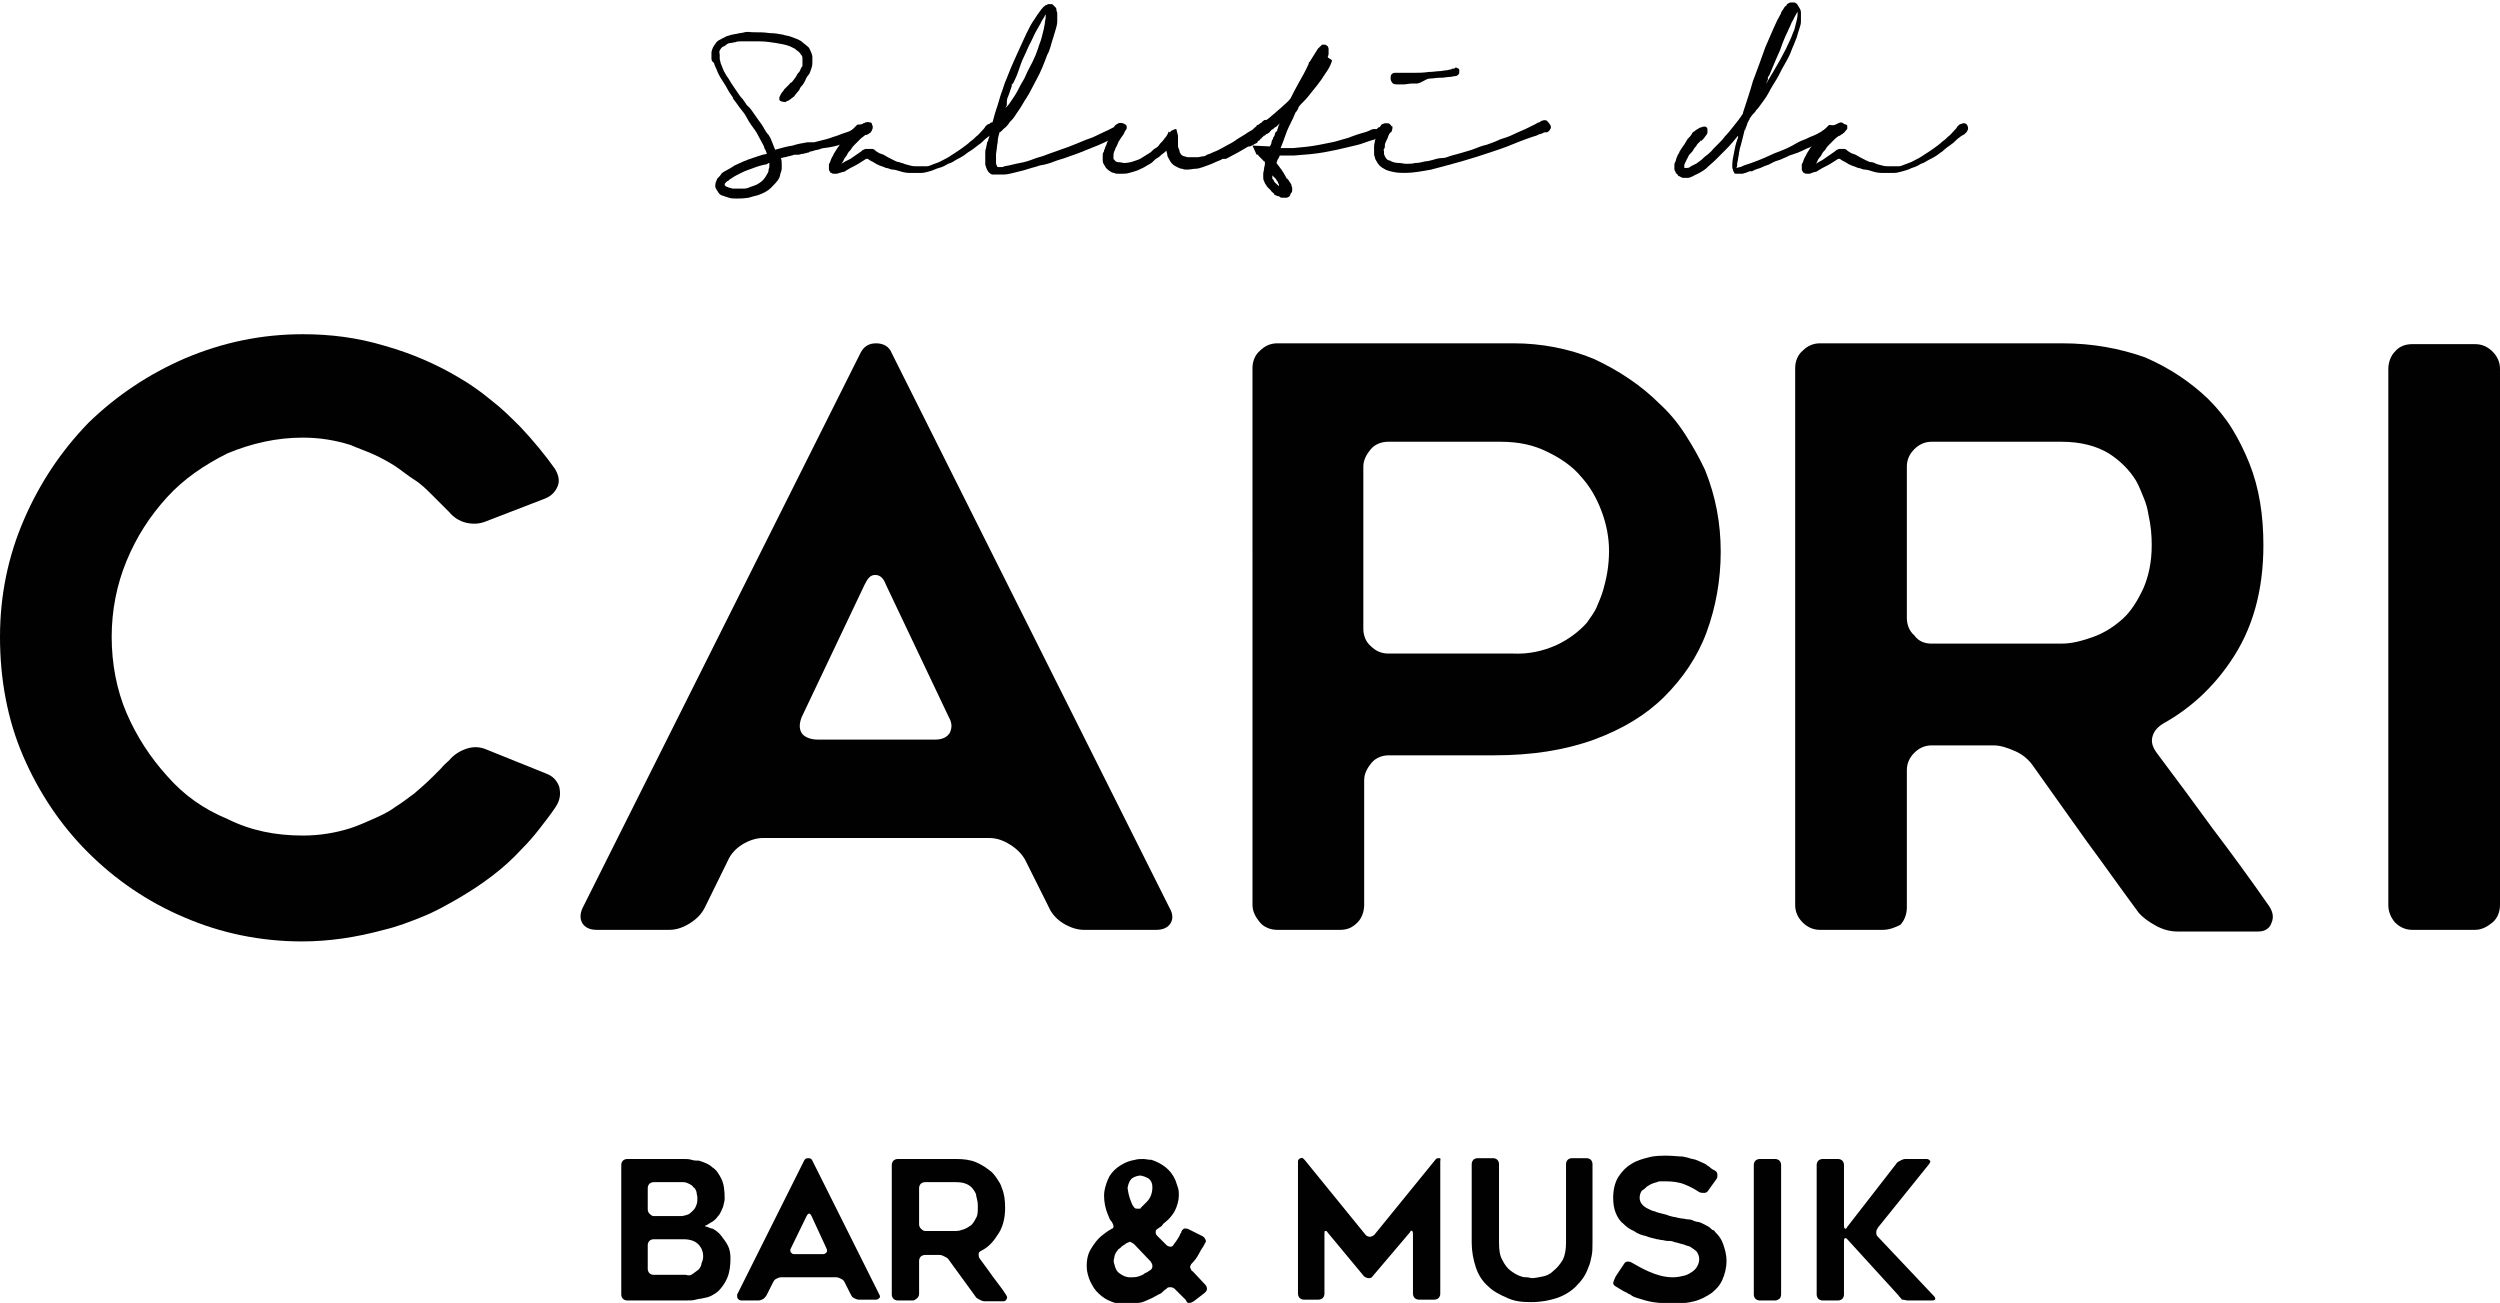
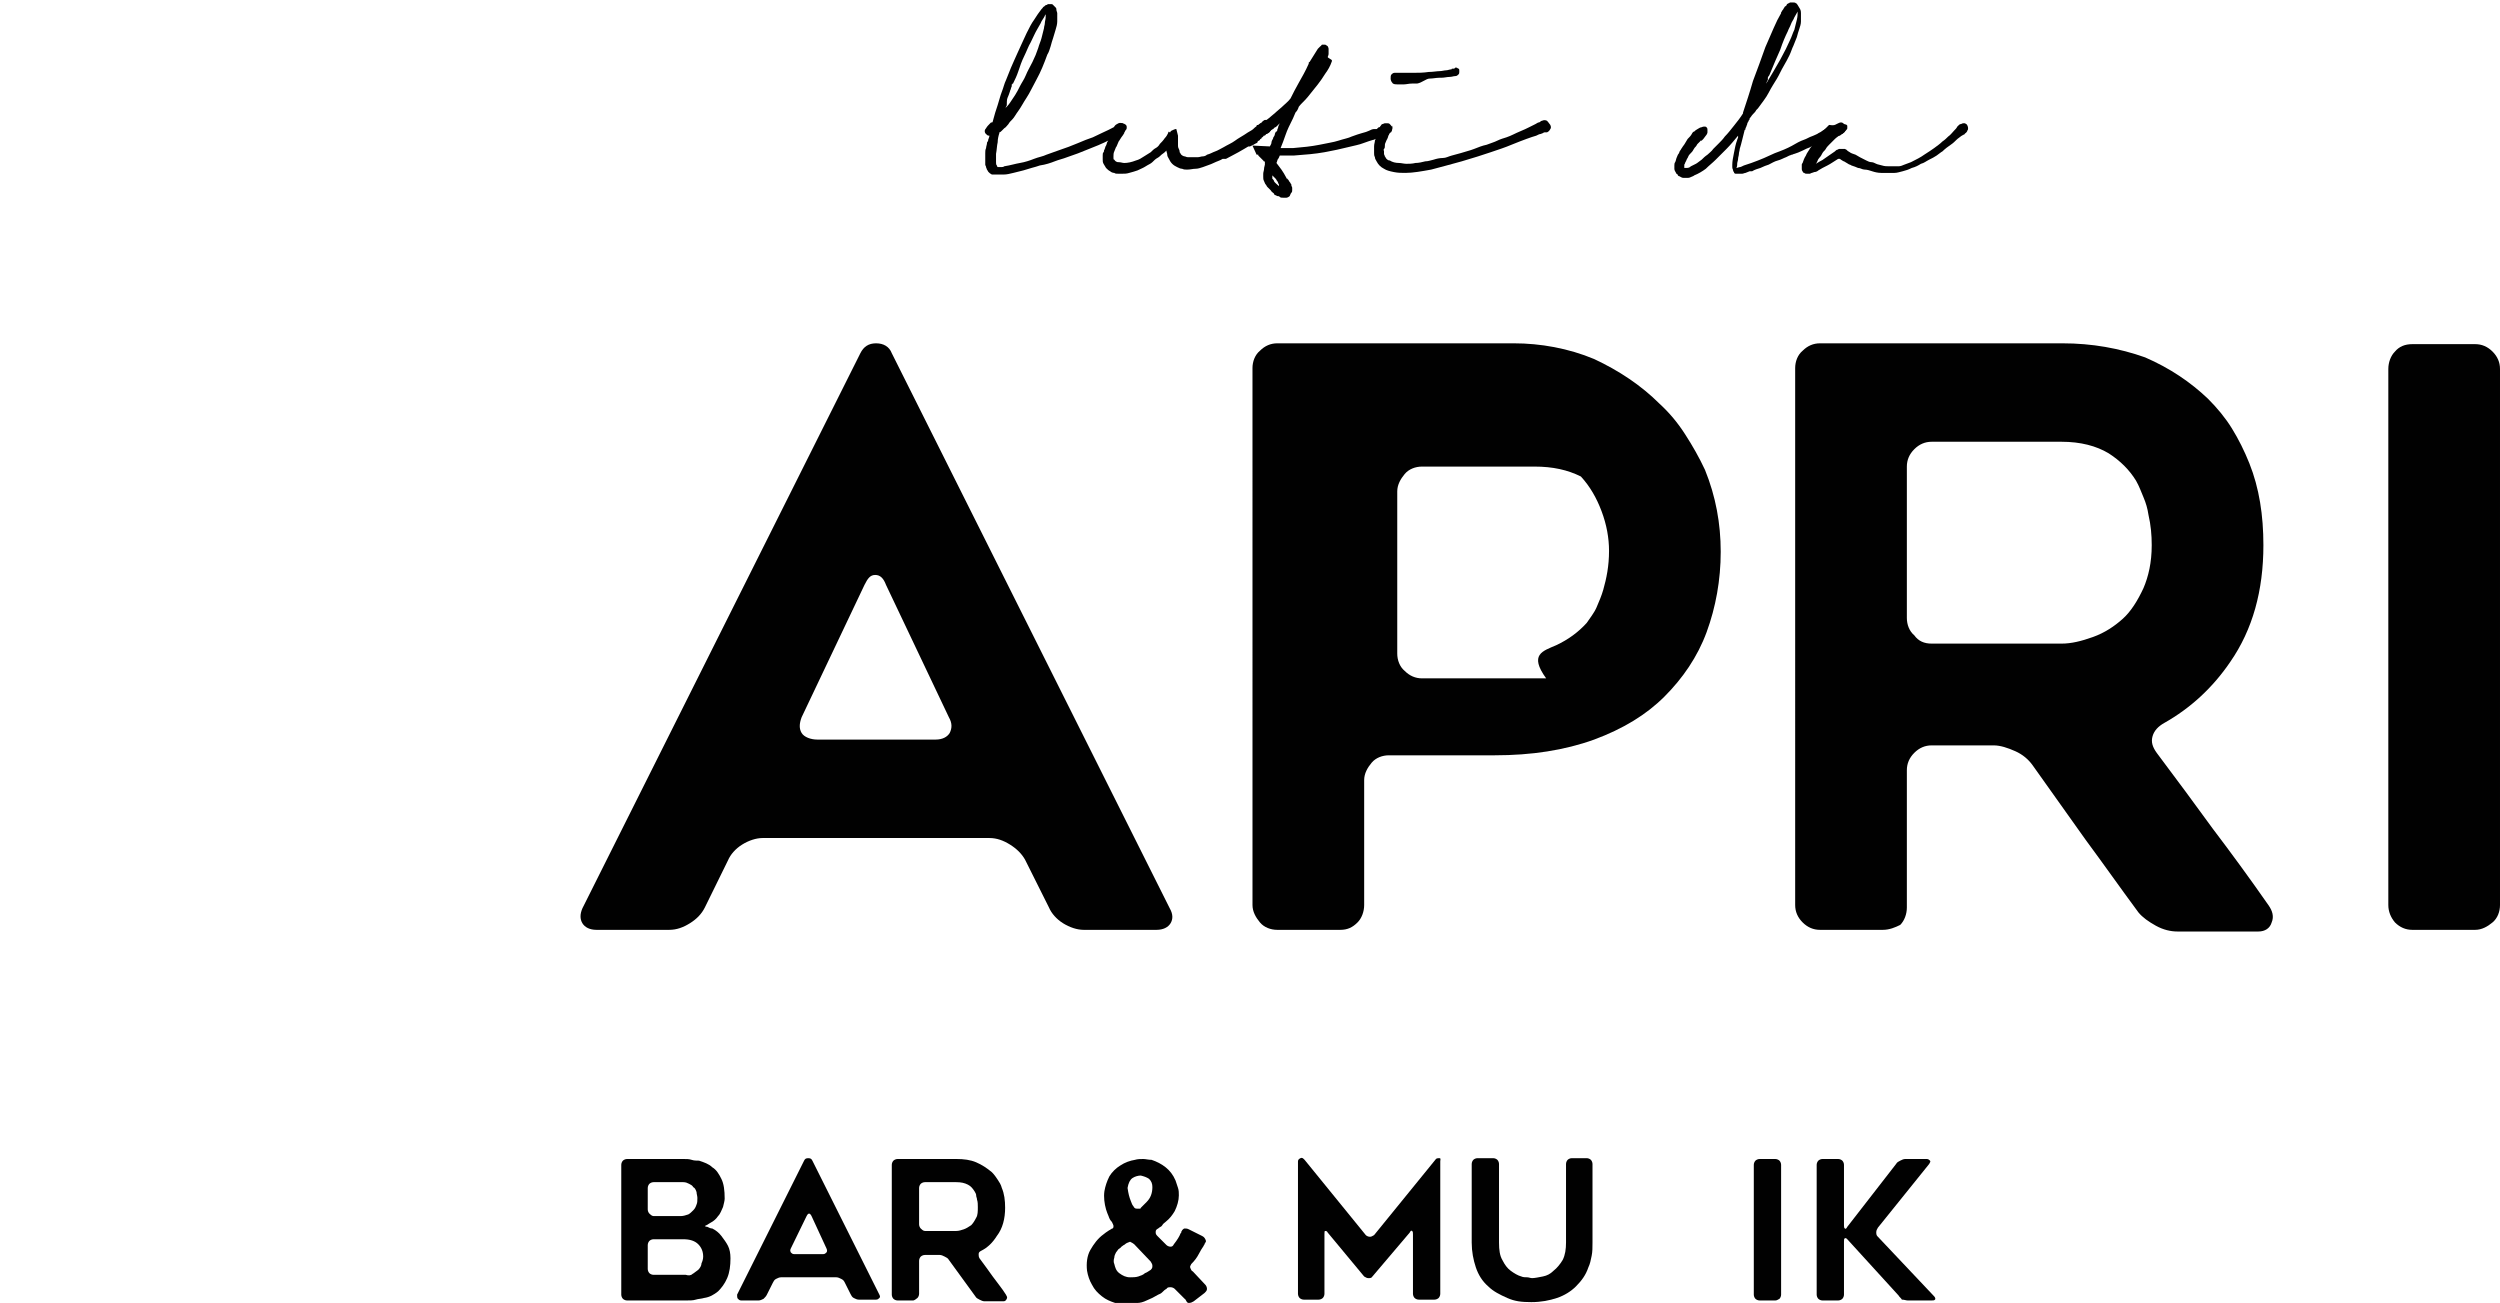
<svg xmlns="http://www.w3.org/2000/svg" version="1.1" id="Layer_1" x="0px" y="0px" viewBox="0 0 302.2 157.5" style="enable-background:new 0 0 302.2 157.5;" xml:space="preserve">
  <style type="text/css">
	.st0{fill:#010101;}
</style>
-   <path class="st0" d="M105.2,14.8c0.1,0,0.2,0.1,0.2,0.2s0.1,0.2,0.1,0.3s0,0.3-0.1,0.4c-0.1,0.1-0.1,0.2-0.2,0.3  c-0.1,0.1-0.2,0.2-0.4,0.3c0,0-0.1,0-0.1,0c0,0-0.1,0-0.1,0h0c0,0-0.1,0-0.1,0c0,0-0.1,0-0.1,0.1h0c0,0,0,0,0,0s0,0,0,0l-0.1,0  c-0.1,0.1-0.3,0.1-0.4,0.2s-0.4,0.2-0.7,0.3c-0.4,0.1-0.9,0.3-1.4,0.5s-1.3,0.4-2.2,0.5h0c-0.2,0-0.4,0.1-0.7,0.2  c-0.2,0-0.5,0.1-0.8,0.2c-0.1,0-0.2,0-0.3,0.1s-0.2,0-0.3,0.1c-0.2,0-0.3,0.1-0.5,0.1c-0.2,0-0.3,0.1-0.5,0.1h0c-0.1,0-0.1,0-0.2,0  s-0.1,0-0.2,0c-0.2,0-0.3,0.1-0.4,0.1l-0.4,0.1c-0.1,0-0.3,0.1-0.4,0.1c-0.2,0-0.3,0.1-0.5,0.1c0.1,0.3,0.1,0.6,0.1,1  c0,0.2,0,0.5-0.1,0.7c-0.1,0.2-0.1,0.5-0.2,0.7c-0.2,0.4-0.6,0.8-1,1.2c-0.4,0.4-1,0.7-1.6,0.9c-0.4,0.1-0.8,0.2-1.1,0.3  C89.8,24,89.4,24,89.1,24c-0.4,0-0.7,0-1-0.1s-0.6-0.2-0.9-0.3c-0.2-0.1-0.3-0.2-0.4-0.4c-0.1-0.1-0.2-0.3-0.3-0.5  c-0.1-0.2,0-0.4,0-0.6c0.1-0.2,0.1-0.3,0.2-0.5c0.2-0.2,0.4-0.4,0.5-0.6c0.2-0.2,0.4-0.3,0.6-0.4c0.4-0.2,0.7-0.4,1-0.6  c0.4-0.2,0.7-0.3,1.1-0.5c0.7-0.3,1.4-0.5,2.3-0.8l0.5-0.1c-0.1-0.2-0.1-0.4-0.2-0.5s-0.1-0.3-0.2-0.5l0,0c-0.2-0.4-0.5-0.9-0.7-1.3  c-0.2-0.4-0.5-0.8-0.8-1.2c-0.2-0.3-0.4-0.6-0.6-1s-0.5-0.7-0.8-1.1c-0.2-0.3-0.5-0.7-0.8-1.1c0,0,0,0,0,0s0,0,0-0.1l0,0  c-0.2-0.3-0.5-0.7-0.7-1.1s-0.5-0.8-0.8-1.3c-0.1-0.2-0.3-0.5-0.4-0.8c-0.1-0.3-0.3-0.6-0.4-1l0,0C86,7.4,86,7.2,86,7s0-0.4,0-0.6  c0-0.2,0.1-0.5,0.2-0.7c0.1-0.2,0.3-0.4,0.4-0.6c0.2-0.2,0.4-0.3,0.6-0.4c0.2-0.1,0.4-0.2,0.6-0.3c0.2-0.1,0.4-0.1,0.6-0.2  c0.2,0,0.4-0.1,0.6-0.1C89.3,4,89.7,4,90,3.9s0.7,0,1.1,0c0.7,0,1.3,0,1.9,0.1c0.6,0,1.2,0.1,1.7,0.2c0.2,0.1,0.5,0.1,0.8,0.2  c0.3,0.1,0.5,0.2,0.8,0.3c0.2,0.1,0.5,0.2,0.7,0.4c0.2,0.2,0.4,0.3,0.6,0.5C97.8,5.7,97.9,6,98,6.2s0.2,0.5,0.2,0.7  c0,0.1,0,0.3,0,0.5c0,0.3,0,0.5-0.1,0.8c-0.1,0.3-0.2,0.7-0.4,0.9s-0.3,0.5-0.4,0.7c-0.1,0.2-0.2,0.4-0.4,0.6s-0.2,0.3-0.3,0.5  c-0.2,0.2-0.4,0.5-0.5,0.6c-0.1,0.2-0.2,0.2-0.3,0.3c-0.1,0.1-0.3,0.2-0.4,0.3s-0.3,0.1-0.4,0.2s-0.2,0-0.4,0  c-0.1,0-0.2-0.1-0.3-0.1c-0.1-0.1-0.1-0.2-0.1-0.3s0-0.2,0.1-0.3c0-0.1,0.1-0.2,0.2-0.4c0.1-0.1,0.2-0.2,0.3-0.4l0.2-0.2  c0,0,0,0,0.1-0.1s0,0,0.1-0.1s0.1-0.1,0.1-0.1s0.1-0.1,0.1-0.1h0c0.1-0.1,0.1-0.2,0.2-0.2s0.2-0.2,0.3-0.3h0  c0.1-0.1,0.2-0.3,0.3-0.4c0.1-0.2,0.2-0.4,0.4-0.6c0.1-0.1,0.1-0.2,0.2-0.4S96.9,8.1,97,8C97,7.8,97,7.7,97,7.6s0-0.3,0-0.5  C97,7,97,6.8,96.9,6.7c-0.1-0.1-0.2-0.3-0.3-0.4c-0.1-0.1-0.3-0.2-0.5-0.4c-0.2-0.1-0.4-0.2-0.6-0.3c-0.5-0.2-1.1-0.3-1.7-0.4  s-1.3-0.2-2-0.2c-0.1,0-0.3,0-0.5,0c-0.2,0-0.4,0-0.5,0c-0.2,0-0.4,0-0.6,0c-0.2,0-0.4,0-0.7,0c-0.2,0-0.4,0-0.6,0.1  c-0.2,0-0.4,0.1-0.6,0.1c-0.2,0-0.4,0.1-0.5,0.2s-0.3,0.2-0.5,0.3c-0.1,0.1-0.2,0.2-0.3,0.4S87,6.5,87,6.6c0,0.2,0,0.3,0,0.5  s0.1,0.3,0.1,0.5l0,0c0.1,0.3,0.3,0.7,0.4,1c0.2,0.3,0.3,0.6,0.5,0.8c0.3,0.5,0.6,1,0.9,1.4c0.3,0.4,0.5,0.8,0.8,1.1c0,0,0,0,0,0  s0.1,0.1,0.1,0.1c0,0,0,0,0,0c0,0,0,0,0,0h0c0.1,0.2,0.3,0.4,0.4,0.6c0.1,0.1,0.1,0.2,0.2,0.2c0.1,0.1,0.1,0.2,0.2,0.2  c0.4,0.5,0.7,1,1,1.4c0.3,0.4,0.6,0.8,0.8,1.2c0.1,0.2,0.3,0.5,0.5,0.7c0.2,0.3,0.3,0.5,0.4,0.8c0.1,0.2,0.1,0.3,0.2,0.5  s0.1,0.3,0.2,0.5c0.7-0.2,1.4-0.4,2.1-0.5c0.6-0.2,1.2-0.3,1.8-0.4h0c0.1,0,0.1,0,0.2,0c0.1,0,0.1,0,0.2,0c0.1,0,0.1,0,0.2,0  s0.1,0,0.2,0h0c0.7-0.2,1.3-0.3,1.9-0.5c0.5-0.2,1-0.3,1.4-0.5c0.3-0.1,0.6-0.2,0.9-0.3c0.2-0.1,0.4-0.2,0.6-0.3  c0.2-0.1,0.3-0.2,0.4-0.2c0.1-0.1,0.3-0.2,0.4-0.2c0.1-0.1,0.2-0.1,0.3-0.2c0.1-0.1,0.2-0.1,0.2-0.1c0.1-0.1,0.2-0.1,0.3-0.1  C104.9,14.7,105,14.8,105.2,14.8L105.2,14.8z M92.7,21.1c0.1-0.2,0.2-0.3,0.2-0.5s0.1-0.3,0.1-0.5c0-0.1,0-0.2,0-0.2s0-0.1,0-0.2  c-0.1,0-0.1,0-0.2,0.1c-0.1,0-0.1,0-0.2,0.1c0,0-0.1,0-0.1,0s-0.1,0-0.1,0h0c-0.4,0.1-0.8,0.2-1.3,0.4s-0.9,0.3-1.3,0.5h0  c-0.2,0.1-0.4,0.2-0.6,0.3c-0.2,0.1-0.4,0.2-0.7,0.4c-0.1,0.1-0.2,0.1-0.3,0.2s-0.2,0.2-0.3,0.2c-0.1,0.1-0.1,0.1-0.2,0.2  c-0.1,0.1-0.1,0.1-0.1,0.2h0c0,0.1,0,0.1,0.1,0.2c0.1,0,0.1,0.1,0.2,0.1s0.2,0.1,0.3,0.1c0.1,0,0.3,0.1,0.4,0.1s0.3,0,0.5,0  c0.1,0,0.2,0,0.4,0c0.1,0,0.2,0,0.4,0c0.3,0,0.6-0.1,0.8-0.2c0.3-0.1,0.6-0.2,0.8-0.3h0c0.2-0.1,0.5-0.3,0.7-0.5  C92.4,21.6,92.6,21.3,92.7,21.1L92.7,21.1L92.7,21.1z M92.9,18.6C92.9,18.6,92.8,18.6,92.9,18.6C92.8,18.6,92.8,18.6,92.9,18.6  L92.9,18.6L92.9,18.6L92.9,18.6z" />
-   <path class="st0" d="M104.2,15c0.2-0.1,0.4-0.2,0.6-0.2c0.1,0,0.2,0,0.3,0.1c0.1,0,0.2,0.1,0.2,0.2c0.1,0.2,0.1,0.3,0.1,0.5  c0,0.2-0.1,0.4-0.3,0.5c0,0,0,0-0.1,0s0,0,0,0c0,0,0,0,0,0c0,0-0.1,0.1-0.2,0.1s-0.2,0.1-0.3,0.2h0c-0.1,0.1-0.3,0.2-0.5,0.4  c-0.2,0.2-0.4,0.4-0.7,0.7l0,0h0c-0.1,0.1-0.3,0.3-0.4,0.5s-0.3,0.3-0.4,0.5l0,0c-0.1,0.2-0.2,0.4-0.4,0.6c-0.1,0.2-0.2,0.5-0.4,0.7  c0.2-0.1,0.3-0.2,0.5-0.3s0.4-0.2,0.6-0.3c0.4-0.3,0.9-0.6,1.3-0.9c0,0,0,0,0,0c0,0,0,0,0,0c0.1-0.1,0.2-0.2,0.3-0.2l0.2-0.1  c0,0,0,0,0.1,0s0,0,0.1,0l0.2,0h0.5l0.2,0.1c0,0,0,0,0,0s0,0,0,0c0,0,0.1,0,0.1,0.1c0,0,0.1,0.1,0.3,0.2c0.1,0.1,0.4,0.2,0.7,0.3  c0.3,0.2,0.7,0.4,1.3,0.7c0.2,0.1,0.4,0.2,0.6,0.2c0.2,0.1,0.4,0.1,0.6,0.2c0.2,0.1,0.4,0.1,0.7,0.2c0.3,0.1,0.6,0.1,0.9,0.1  c0.1,0,0.1,0,0.2,0h0.2c0.1,0,0.2,0,0.3,0c0.1,0,0.3,0,0.4,0c0.2,0,0.5-0.1,0.7-0.2c0.3-0.1,0.5-0.2,0.8-0.3  c0.6-0.3,1.2-0.6,1.6-0.9c0.5-0.3,0.9-0.6,1.2-0.8c0.4-0.3,0.7-0.5,1-0.8c0.3-0.2,0.5-0.4,0.7-0.6c0.3-0.2,0.5-0.5,0.7-0.7  c0.2-0.2,0.3-0.3,0.4-0.5l0.1-0.1c0.1-0.1,0.2-0.2,0.3-0.2c0.1,0,0.2-0.1,0.3-0.1c0.1,0,0.1,0,0.2,0c0.1,0,0.1,0.1,0.2,0.1  c0.1,0.1,0.2,0.3,0.2,0.5c0,0.1,0,0.2-0.1,0.3c-0.1,0.1-0.1,0.2-0.2,0.3c0,0-0.1,0-0.1,0.1s-0.1,0.1-0.2,0.1s-0.2,0.1-0.3,0.2  c-0.1,0.1-0.3,0.2-0.5,0.4c-0.2,0.2-0.4,0.4-0.7,0.6c-0.3,0.2-0.6,0.5-1.1,0.8c-0.2,0.1-0.4,0.3-0.7,0.5s-0.5,0.3-0.9,0.5  c-0.3,0.2-0.6,0.4-1,0.5c-0.3,0.2-0.7,0.4-1.1,0.5s-0.7,0.3-1.1,0.4c-0.4,0.1-0.7,0.2-1,0.2c-0.1,0-0.2,0-0.3,0s-0.2,0-0.3,0  c-0.2,0-0.3,0-0.5,0s-0.3,0-0.4,0c-0.4,0-0.8-0.1-1.1-0.2c-0.4-0.1-0.6-0.2-0.9-0.2s-0.5-0.2-0.8-0.2c-0.2-0.1-0.5-0.2-0.8-0.3  c-0.1-0.1-0.3-0.1-0.4-0.2c-0.2-0.1-0.3-0.2-0.5-0.3h0c0,0,0,0,0,0c0,0,0,0,0,0c-0.1,0-0.2-0.1-0.2-0.1s-0.2-0.1-0.3-0.2  c0,0-0.1,0-0.1,0c0,0,0,0-0.1,0c-0.5,0.3-0.9,0.6-1.3,0.8c-0.4,0.2-0.8,0.4-1.1,0.6c-0.1,0.1-0.3,0.2-0.5,0.2  c-0.2,0.1-0.4,0.1-0.6,0.2c-0.1,0-0.1,0-0.2,0s-0.2,0-0.2,0c-0.1,0-0.2,0-0.3-0.1c-0.1,0-0.2-0.1-0.2-0.2c-0.1-0.1-0.1-0.2-0.1-0.3  v0c0-0.1,0-0.2,0-0.2s0-0.2,0-0.2h0c0,0,0-0.1,0-0.1c0-0.1,0-0.1,0.1-0.2l0,0c0.1-0.3,0.2-0.6,0.4-0.9c0.1-0.3,0.3-0.5,0.4-0.7  c0.1-0.2,0.3-0.4,0.4-0.6c0.1-0.2,0.2-0.3,0.4-0.5c0.2-0.2,0.4-0.5,0.6-0.7c0.2-0.2,0.3-0.3,0.4-0.5l0.1-0.1c0,0,0.1-0.1,0.1-0.1  s0.1-0.1,0.1-0.1c0.2-0.2,0.3-0.3,0.4-0.4S104,15.1,104.2,15L104.2,15z M101.4,20.1L101.4,20.1C101.4,20.1,101.4,20.1,101.4,20.1  C101.4,20.1,101.4,20.1,101.4,20.1L101.4,20.1z M101.6,20.3C101.6,20.3,101.6,20.3,101.6,20.3C101.6,20.2,101.6,20.3,101.6,20.3z" />
  <path class="st0" d="M135.6,14.9c0.2,0,0.4,0.1,0.5,0.2h0c0.1,0.1,0.1,0.2,0.1,0.3s0,0.2-0.1,0.3c-0.1,0.1-0.1,0.2-0.2,0.3  c-0.1,0.1-0.2,0.2-0.4,0.3c-0.1,0-0.1,0.1-0.2,0.1s-0.1,0.1-0.2,0.1c0,0-0.1,0-0.1,0s-0.1,0-0.1,0.1c-0.2,0.1-0.4,0.2-0.7,0.3  s-0.6,0.3-1.1,0.5c-0.4,0.2-1,0.4-1.7,0.7c-0.7,0.3-1.5,0.6-2.4,0.9c-0.5,0.2-1,0.3-1.5,0.5s-1.1,0.4-1.8,0.5  c-0.3,0.1-0.6,0.2-1,0.3c-0.3,0.1-0.7,0.2-1,0.3c-0.4,0.1-0.8,0.2-1.2,0.3s-0.8,0.2-1.2,0.2c-0.1,0-0.1,0-0.2,0c-0.1,0-0.1,0-0.2,0  c0,0,0,0-0.1,0c0,0-0.1,0-0.1,0c0,0,0,0-0.1,0s0,0-0.1,0h-0.2c0,0,0,0,0,0s0,0-0.1,0c-0.1,0-0.1,0-0.1,0s-0.1,0-0.2,0  c-0.2-0.1-0.3-0.2-0.4-0.3c-0.1-0.1-0.1-0.2-0.2-0.3c0-0.1-0.1-0.2-0.1-0.3c0-0.1-0.1-0.2-0.1-0.3c0-0.1,0-0.2,0-0.3  c0-0.1,0-0.2,0-0.4c0-0.2,0-0.5,0-0.7s0-0.4,0.1-0.6c0-0.2,0.1-0.4,0.1-0.5s0-0.2,0.1-0.3s0-0.2,0.1-0.3c0-0.1,0.1-0.2,0.1-0.4  c-0.1,0-0.2,0-0.3-0.1s-0.1-0.1-0.2-0.2c-0.1-0.2-0.1-0.4,0.1-0.6c0.1-0.2,0.3-0.4,0.5-0.6v0c0,0,0.1-0.1,0.1-0.1h0c0,0,0,0,0,0  c0,0,0,0,0.1,0c0,0,0.1,0,0.1-0.1c0,0,0,0,0,0c0.2-0.8,0.4-1.4,0.6-2s0.3-1.1,0.5-1.6c0.2-0.5,0.3-1,0.5-1.4c0.2-0.5,0.4-1,0.6-1.5  c0.2-0.5,0.5-1.1,0.8-1.8c0.3-0.7,0.7-1.5,1.1-2.4c0.3-0.6,0.6-1.2,0.9-1.6c0.3-0.5,0.6-0.9,0.9-1.3l0.1-0.1h0  c0.1-0.1,0.1-0.2,0.2-0.2c0.1-0.1,0.2-0.2,0.3-0.2h0c0,0,0,0,0,0c0.1,0,0.1-0.1,0.2-0.1c0.1,0,0.1,0,0.2,0c0.1,0,0.1,0,0.2,0  c0.1,0,0.1,0,0.2,0.1c0.1,0.1,0.2,0.2,0.3,0.3c0.1,0.1,0.1,0.2,0.1,0.3c0,0.1,0.1,0.3,0.1,0.4s0,0.2,0,0.4c0,0.1,0,0.2,0,0.3  c0,0.1,0,0.2,0,0.3c0,0.3-0.1,0.7-0.2,1c-0.1,0.3-0.2,0.7-0.3,1c-0.1,0.3-0.2,0.6-0.3,1c-0.1,0.3-0.2,0.7-0.4,1  c-0.4,1.1-0.8,2.1-1.3,3s-0.8,1.6-1.2,2.2c-0.4,0.6-0.7,1.2-1,1.6c-0.3,0.4-0.5,0.8-0.7,1c-0.2,0.2-0.4,0.4-0.5,0.6  c-0.2,0.2-0.3,0.4-0.5,0.5c-0.1,0.1-0.2,0.2-0.3,0.3c-0.1,0.1-0.2,0.2-0.3,0.2c0,0,0,0.1,0,0.1c0,0,0,0,0,0s0,0,0,0l0,0  c-0.1,0.3-0.2,0.7-0.2,1.1c-0.1,0.4-0.1,0.9-0.2,1.4c0,0.1,0,0.2,0,0.3c0,0.1,0,0.2,0,0.3c0,0.2,0,0.3,0,0.4c0,0.2,0,0.3,0.1,0.4  c0,0,0,0.1,0.1,0.2c0.1,0,0.2,0,0.4,0c0.1,0,0.3,0,0.4-0.1h0c0.7-0.1,1.3-0.3,1.9-0.4s1.2-0.3,1.7-0.5c0.5-0.2,1.1-0.3,1.5-0.5  c0.5-0.2,0.9-0.3,1.4-0.5c0.9-0.3,1.7-0.6,2.4-0.9c0.7-0.3,1.2-0.5,1.8-0.7c0.8-0.4,1.5-0.7,1.9-0.9s0.8-0.4,0.9-0.5c0,0,0,0,0,0  s0,0,0,0c0,0,0,0,0,0c0,0,0,0,0,0c0.2-0.1,0.3-0.2,0.5-0.2C135.3,14.9,135.4,14.9,135.6,14.9L135.6,14.9z M121.7,12.7  c0,0.1-0.1,0.2-0.1,0.2s0,0,0,0s0,0,0,0c0,0,0,0.1-0.1,0.2c0.2-0.2,0.4-0.4,0.6-0.7s0.4-0.6,0.6-0.9c0.2-0.3,0.4-0.7,0.6-1.1  c0.2-0.4,0.5-0.8,0.7-1.3s0.5-1,0.8-1.6s0.5-1.1,0.7-1.7c0.1-0.4,0.3-0.8,0.4-1.2s0.2-0.8,0.3-1.2l0,0c0-0.2,0.1-0.4,0.1-0.6  s0.1-0.5,0.1-0.7c0-0.1,0-0.2,0-0.4c0,0.1-0.1,0.1-0.1,0.2c0,0.1-0.1,0.1-0.1,0.2c-0.1,0.2-0.3,0.4-0.4,0.7  c-0.1,0.2-0.3,0.5-0.4,0.7c-0.3,0.5-0.5,1-0.8,1.6c-0.3,0.5-0.5,1.1-0.8,1.7c-0.3,0.6-0.5,1.2-0.7,1.8s-0.4,1-0.6,1.4  c0,0,0,0.1-0.1,0.1c0,0,0,0.1-0.1,0.1c0,0,0,0.1,0,0.1c0,0,0,0.1,0,0.1c0,0.1-0.1,0.2-0.1,0.3s-0.1,0.2-0.1,0.3h0  c-0.1,0.3-0.2,0.6-0.3,0.8S121.7,12.4,121.7,12.7L121.7,12.7z" />
  <path class="st0" d="M152.6,15c0.1-0.1,0.3-0.2,0.5-0.2c0.1,0,0.2,0,0.3,0.1s0.2,0.1,0.2,0.2c0.1,0.2,0.1,0.3,0.1,0.5  c-0.1,0.2-0.2,0.4-0.4,0.5h0c0,0-0.1,0-0.1,0.1c0,0-0.1,0-0.1,0c0,0,0,0,0,0s0,0,0,0c0,0-0.1,0-0.1,0.1c0,0-0.1,0.1-0.2,0.1  c0,0-0.1,0-0.1,0.1s-0.1,0-0.1,0.1c0,0-0.1,0-0.1,0.1s-0.1,0-0.1,0.1h0c0,0-0.1,0-0.1,0.1s-0.1,0-0.1,0.1c-0.1,0-0.2,0.1-0.2,0.2  s-0.2,0.1-0.3,0.2l0,0c-0.1,0-0.1,0.1-0.2,0.1s-0.1,0.1-0.2,0.1l-0.2,0.1c0,0-0.1,0-0.1,0s-0.1,0-0.1,0c-0.3,0.2-0.7,0.4-1.2,0.7  c-0.4,0.2-0.9,0.5-1.5,0.8c0,0-0.1,0-0.1,0c0,0-0.1,0-0.1,0c0,0-0.1,0-0.1,0c0,0-0.1,0-0.1,0c-0.3,0.2-0.7,0.3-1.1,0.5  s-0.8,0.3-1.3,0.5c-0.3,0.1-0.6,0.2-0.9,0.2s-0.6,0.1-1,0.1c-0.2,0-0.4,0-0.6-0.1c-0.2,0-0.4-0.1-0.6-0.2c-0.2-0.1-0.4-0.2-0.6-0.4  s-0.3-0.4-0.4-0.6c-0.1-0.2-0.2-0.3-0.2-0.5s-0.1-0.3-0.1-0.5c-0.2,0.2-0.3,0.3-0.6,0.5h0c-0.1,0.1-0.3,0.3-0.5,0.4  s-0.4,0.3-0.6,0.5s-0.5,0.3-0.8,0.5c-0.3,0.2-0.6,0.3-1,0.5h0c-0.3,0.1-0.6,0.2-1,0.3c-0.3,0.1-0.6,0.1-0.9,0.1h-0.2  c-0.1,0-0.1,0-0.2,0c-0.2,0-0.4,0-0.5-0.1c-0.2,0-0.4-0.1-0.5-0.2c-0.2-0.1-0.3-0.2-0.5-0.4c-0.1-0.2-0.2-0.3-0.3-0.5  c-0.1-0.2-0.1-0.3-0.1-0.5c0-0.2,0-0.3,0-0.5s0-0.3,0.1-0.4s0-0.2,0.1-0.3c0.1-0.2,0.1-0.4,0.2-0.5c0.1-0.2,0.1-0.4,0.2-0.5  c0.1-0.3,0.2-0.5,0.3-0.7s0.2-0.4,0.3-0.5c0-0.1,0.1-0.1,0.1-0.2c0,0,0.1-0.1,0.1-0.1l0,0c0,0,0,0,0-0.1c0,0,0,0,0-0.1l0-0.1  c0.1-0.2,0.3-0.3,0.5-0.4s0.4,0,0.5,0c0.1,0.1,0.2,0.2,0.2,0.3c0,0.1,0.1,0.2,0.1,0.3c0,0.1,0,0.2,0,0.2c0,0.1-0.1,0.2-0.1,0.2  c0,0,0,0,0,0s0,0,0,0.1h0c0,0,0,0,0,0c0,0,0,0,0,0.1c-0.1,0.1-0.1,0.2-0.2,0.3c-0.1,0.1-0.2,0.3-0.4,0.6c-0.1,0.1-0.1,0.2-0.2,0.4  s-0.1,0.3-0.2,0.4c-0.1,0.2-0.1,0.3-0.2,0.5s-0.1,0.4-0.1,0.6c0,0.1,0,0.2,0,0.2c0,0.1,0,0.2,0.1,0.2c0.1,0.1,0.1,0.2,0.2,0.2  c0.1,0.1,0.2,0.1,0.3,0.1h0c0.3,0,0.5,0.1,0.7,0.1c0.4,0,0.9-0.1,1.4-0.3c0.4-0.1,0.7-0.3,1-0.5c0.3-0.2,0.5-0.3,0.8-0.5  c0.2-0.2,0.4-0.4,0.6-0.5s0.4-0.3,0.5-0.5c0.2-0.2,0.4-0.4,0.6-0.7c0.2-0.2,0.3-0.4,0.4-0.6c0,0,0-0.1,0.1-0.2v0l0.1,0.1  c0,0,0.1,0,0.1-0.1s0.2-0.1,0.3-0.2c0.1,0,0.2-0.1,0.3-0.1s0.1,0,0.1,0l0.2,0.8l0,0.2l0,0c0,0,0,0.1,0,0.1s0,0.1,0,0.1  c0,0,0,0,0,0.1s0,0,0,0c0,0.1,0,0.1,0,0.2v0.3c0,0.1,0,0.1,0,0.2c0,0.1,0,0.2,0.1,0.4s0.1,0.3,0.1,0.4c0.1,0.1,0.1,0.2,0.2,0.3  s0.3,0.2,0.4,0.2h0c0.1,0,0.2,0.1,0.4,0.1s0.3,0,0.4,0c0.1,0,0.2,0,0.4,0c0.1,0,0.3,0,0.4,0c0.2,0,0.4-0.1,0.6-0.1s0.4-0.1,0.5-0.2  h0c0.4-0.1,0.7-0.3,1-0.4c0.3-0.1,0.6-0.3,1-0.5c0.5-0.3,1-0.5,1.4-0.8c0.4-0.3,0.8-0.5,1.1-0.7c0.3-0.2,0.6-0.4,0.8-0.5  c0.2-0.1,0.4-0.3,0.5-0.4c0.1-0.1,0.2-0.1,0.2-0.2s0.1-0.1,0.2-0.1c0,0,0.1-0.1,0.1-0.1s0.1,0,0.1-0.1h0c0,0,0.1,0,0.1,0  c0.1,0,0.1-0.1,0.2-0.2C152.4,15,152.5,15,152.6,15L152.6,15L152.6,15z" />
  <path class="st0" d="M168.3,15.2c0,0.1,0,0.2,0,0.3s-0.1,0.2-0.1,0.3c-0.1,0.1-0.2,0.2-0.3,0.3c-0.1,0.1-0.2,0.2-0.4,0.2  c0,0,0,0,0,0s0,0,0,0c-0.1,0-0.1,0-0.2,0.1s-0.2,0.1-0.3,0.1c-0.1,0-0.1,0-0.2,0.1c-0.1,0-0.2,0.1-0.3,0.1c-0.1,0-0.1,0-0.2,0.1  c-0.1,0-0.1,0-0.2,0.1l-0.1,0l0,0c-0.3,0.1-0.7,0.2-1.2,0.4s-1.1,0.3-1.9,0.5c-0.8,0.2-1.7,0.4-2.8,0.6c-1.1,0.2-2.3,0.3-3.7,0.4  c-0.2,0-0.3,0-0.4,0c-0.1,0-0.3,0-0.4,0c-0.1,0-0.3,0-0.4,0c-0.1,0-0.3,0-0.5,0c0,0,0,0,0,0s0,0,0,0c-0.1,0.2-0.1,0.3-0.2,0.4  s-0.1,0.3-0.2,0.5c0.2,0.3,0.4,0.5,0.6,0.8c0.2,0.3,0.4,0.6,0.6,1c0,0,0,0.1,0.1,0.1s0,0.1,0.1,0.1c0.1,0.1,0.1,0.2,0.2,0.3  c0.1,0.1,0.1,0.2,0.2,0.3c0,0,0,0,0,0.1c0,0.1,0.1,0.2,0.1,0.3c0,0.1,0,0.2,0,0.3c0,0.1,0,0.2-0.1,0.3s-0.1,0.2-0.2,0.4  c-0.1,0.1-0.3,0.2-0.4,0.2c-0.1,0-0.2,0-0.4,0c-0.2,0-0.3,0-0.4-0.1s-0.2-0.1-0.3-0.1c-0.1,0-0.1-0.1-0.2-0.1s-0.2-0.1-0.2-0.2  c-0.1-0.1-0.3-0.2-0.4-0.4c-0.1-0.1-0.3-0.3-0.4-0.4c-0.1-0.1-0.1-0.2-0.2-0.3s-0.1-0.2-0.2-0.4c-0.1-0.2-0.1-0.3-0.1-0.5  c0-0.1,0-0.2,0-0.4c0,0,0,0,0,0s0,0,0,0c0-0.2,0.1-0.4,0.1-0.6s0.1-0.4,0.1-0.5l0,0c0,0,0,0,0-0.1l0,0c0,0,0,0,0-0.1s0-0.1,0-0.1  c0,0,0-0.1-0.1-0.1s0,0-0.1-0.1h0c-0.1-0.1-0.1-0.1-0.2-0.2c0,0,0,0,0,0s0,0,0,0c0,0,0,0,0,0c0,0,0,0,0,0l0,0l-0.2-0.2  c0,0-0.1-0.1-0.1-0.1s-0.1-0.1-0.1-0.1l0-0.1c0,0,0,0-0.1,0s0,0-0.1,0l-0.5-1.1l2.1,0.1c0.1-0.2,0.2-0.3,0.2-0.5s0.2-0.4,0.2-0.5  c0-0.1,0.1-0.2,0.1-0.2s0.1-0.2,0.1-0.2c0,0,0,0,0,0s0,0,0,0c0,0,0,0,0-0.1c0.1-0.2,0.1-0.3,0.2-0.3s0.1-0.2,0.1-0.2  c0-0.1,0.1-0.2,0.1-0.3s0.1-0.3,0.2-0.5c-0.1,0.1-0.2,0.2-0.3,0.3s-0.2,0.2-0.3,0.2c-0.1,0.1-0.1,0.1-0.2,0.2  c-0.1,0-0.1,0.1-0.2,0.1c0,0-0.1,0.1-0.1,0.1c0,0-0.1,0-0.1,0.1c0,0-0.1,0-0.1,0.1c0,0-0.1,0-0.1,0l0,0c0,0,0,0,0,0  c-0.1,0.1-0.3,0.2-0.5,0.2c-0.2,0.1-0.3,0.1-0.4,0.1c-0.2,0-0.4-0.1-0.5-0.2l0,0c-0.1-0.1-0.1-0.2-0.1-0.3c0-0.1,0-0.2,0.1-0.3  s0.1-0.2,0.2-0.3s0.2-0.2,0.3-0.3c0.1,0,0.1-0.1,0.1-0.1c0,0,0.1-0.1,0.1-0.1c0,0,0.1-0.1,0.1-0.1c0.1,0,0.1-0.1,0.2-0.1l0.1,0  c0,0,0.1,0,0.1,0c0,0,0,0,0,0s0,0,0,0c0.1-0.1,0.3-0.2,0.5-0.4c0.2-0.2,0.4-0.3,0.7-0.6c0.2-0.2,0.5-0.4,0.8-0.7s0.6-0.5,0.9-0.9  c0.3-0.6,0.6-1.2,1-1.9s0.8-1.4,1.2-2.3c0,0,0,0,0-0.1c0,0,0-0.1,0.1-0.1c0.2-0.3,0.3-0.5,0.5-0.8s0.3-0.5,0.5-0.8c0,0,0,0,0.1-0.1  s0.1-0.1,0.1-0.1l0,0c0,0,0,0,0.1-0.1s0.1,0,0.1-0.1h0c0,0,0,0,0,0l0.1-0.1c0,0,0,0,0,0c0,0,0,0,0,0c0,0,0.1,0,0.1,0h0.1  c0,0,0,0,0.1,0s0.1,0,0.1,0l0,0c0.2,0.1,0.3,0.2,0.3,0.2s0.1,0.2,0.1,0.3V6c0,0,0,0.1,0,0.1v0.1c0,0.1,0,0.1,0,0.2s0,0.1,0,0.1  c0,0.2-0.1,0.3-0.1,0.4S161,7.2,161,7.3l0,0.1c-0.2,0.6-0.5,1.1-0.8,1.5c-0.3,0.5-0.6,0.9-0.9,1.3c-0.4,0.5-0.8,1-1.2,1.5  s-0.8,0.8-1.1,1.2c-0.1,0.3-0.2,0.5-0.4,0.7c-0.1,0.2-0.2,0.5-0.3,0.7l0,0c-0.4,0.8-0.7,1.4-0.9,2c-0.2,0.6-0.4,1.1-0.6,1.6h0  c0,0,0,0,0,0s0,0,0,0c0.2,0,0.5,0,0.7,0s0.5,0,0.8,0c1.2-0.1,2.2-0.2,3.2-0.4c0.9-0.2,1.7-0.3,2.3-0.5c0.6-0.2,1.2-0.3,1.6-0.5  c0.5-0.2,0.9-0.3,1.2-0.4c0.4-0.1,0.7-0.2,0.9-0.3c0.2-0.1,0.4-0.2,0.6-0.2c0,0,0.1,0,0.1,0c0,0,0.1,0,0.1,0c0,0,0.1,0,0.1,0  s0.1,0,0.1-0.1h0c0,0,0.1,0,0.1-0.1c0.1,0,0.1,0,0.1,0l0,0c0.3-0.1,0.5-0.2,0.7-0.2c0.1,0,0.3,0,0.4,0.1s0.2,0.1,0.2,0.2l0,0  L168.3,15.2z M154.6,22.3c-0.1-0.1-0.1-0.3-0.2-0.4c-0.1-0.1-0.1-0.2-0.2-0.3h0c0,0-0.1-0.1-0.1-0.1s-0.1-0.1-0.1-0.1  c0,0-0.1-0.1-0.1-0.1c0,0,0,0-0.1-0.1c0,0,0,0.1,0,0.1v0.1c0,0,0,0.1,0,0.1c0,0,0,0,0,0.1c0,0,0.1,0.1,0.1,0.1s0.1,0.1,0.1,0.2  c0.1,0.2,0.4,0.4,0.6,0.6c0,0,0,0,0,0c0,0,0,0,0,0C154.6,22.5,154.6,22.5,154.6,22.3C154.6,22.4,154.6,22.4,154.6,22.3L154.6,22.3  L154.6,22.3z M160.6,6.7C160.6,6.7,160.6,6.7,160.6,6.7C160.6,6.7,160.5,6.7,160.6,6.7C160.6,6.7,160.6,6.7,160.6,6.7L160.6,6.7z" />
  <path class="st0" d="M187.4,15.1c0.1,0.2,0.1,0.4,0,0.5c-0.1,0.2-0.2,0.3-0.4,0.4c0,0-0.1,0-0.2,0h0l0,0c0,0-0.1,0-0.1,0  s-0.1,0-0.2,0.1c-0.1,0-0.2,0.1-0.3,0.1c-0.1,0-0.3,0.1-0.5,0.2c-0.3,0.1-0.7,0.2-1.2,0.4s-1.1,0.4-1.8,0.7s-1.6,0.6-2.5,0.9  s-2.1,0.7-3.5,1.1c-1.4,0.4-2.6,0.7-3.7,1c-1.1,0.2-2.2,0.4-3.1,0.4c-0.5,0-0.9,0-1.4-0.1s-0.9-0.2-1.2-0.4  c-0.4-0.2-0.7-0.5-0.9-0.9c-0.1-0.2-0.2-0.3-0.2-0.5c-0.1-0.2-0.1-0.3-0.1-0.5c0-0.3,0-0.6,0-0.8c0-0.3,0.1-0.5,0.1-0.7  c0.1-0.2,0.1-0.4,0.2-0.6c0-0.1,0.1-0.3,0.1-0.4c0.1-0.2,0.1-0.3,0.2-0.5c0.1-0.1,0.1-0.2,0.2-0.3c0.1-0.1,0.1-0.2,0.2-0.2  s0.2-0.1,0.3-0.1s0.2,0,0.3,0c0.1,0,0.2,0,0.3,0.1c0.1,0.1,0.2,0.2,0.3,0.4c0,0.2,0,0.3-0.1,0.5l0,0c0,0.1-0.1,0.1-0.1,0.1s0,0,0,0  c0,0-0.1,0.1-0.1,0.1c0,0-0.1,0.1-0.1,0.2c0,0-0.1,0.1-0.1,0.2c0,0.1-0.1,0.2-0.1,0.3l0,0c-0.1,0.1-0.1,0.2-0.2,0.4  s-0.1,0.3-0.1,0.5l0,0c0,0.1,0,0.2-0.1,0.3s0,0.2,0,0.3s0,0.2,0,0.3c0,0.1,0.1,0.2,0.1,0.3c0.1,0.1,0.1,0.2,0.2,0.3  c0.1,0.1,0.2,0.2,0.4,0.2c0.3,0.2,0.7,0.3,1.1,0.3c0.3,0,0.6,0.1,0.9,0.1s0.7,0,1.1-0.1c0.4,0,0.8-0.1,1.2-0.2c0.3,0,0.6-0.1,1-0.2  c0.3-0.1,0.7-0.2,1.1-0.2s0.7-0.2,1.1-0.3c0.4-0.1,0.7-0.2,1.1-0.3c0.6-0.2,1.1-0.3,1.6-0.5s1-0.4,1.5-0.5c0.5-0.2,0.9-0.3,1.3-0.5  c0.4-0.2,0.8-0.3,1.1-0.4c0.6-0.2,1.1-0.5,1.6-0.7c0.5-0.2,0.9-0.4,1.1-0.5l0,0c0.4-0.2,0.6-0.3,0.8-0.4s0.3-0.2,0.4-0.2  c0.1,0,0.2-0.1,0.2-0.1s0.1-0.1,0.2-0.1c0.2-0.1,0.4-0.1,0.6,0C187.2,14.8,187.3,15,187.4,15.1L187.4,15.1z M171.3,10.1  c-0.1,0-0.1,0-0.2,0s-0.1,0-0.2,0c0,0-0.1,0-0.1,0c0,0-0.1,0-0.1,0c-0.4,0-0.7,0.1-1,0.1c-0.3,0-0.5,0-0.7,0c-0.3,0-0.6,0-0.7-0.2  c-0.1-0.1-0.2-0.3-0.2-0.5c0-0.2,0-0.4,0.1-0.5c0.1-0.1,0.2-0.2,0.4-0.2h0.1c0,0,0.1,0,0.1,0h0c0,0,0.1,0,0.3,0s0.4,0,0.8,0  c0.3,0,0.7,0,1.1,0c0.5,0,1,0,1.7-0.1c0.5,0,1-0.1,1.3-0.1s0.6-0.1,0.8-0.1s0.4-0.1,0.5-0.1s0.2,0,0.2-0.1c0,0,0.1,0,0.1,0  s0.1,0,0.1,0c0.1,0,0.1,0,0.2-0.1s0.2,0,0.2,0c0.1,0,0.1,0.1,0.2,0.1s0.1,0.2,0.1,0.3c0,0.2,0,0.3-0.1,0.4s-0.2,0.2-0.4,0.2  s-0.4,0.1-0.7,0.1s-0.6,0.1-1,0.1h0c0,0-0.1,0-0.1,0s-0.1,0-0.1,0c-0.4,0-0.8,0.1-1.2,0.1S171.9,10,171.3,10.1L171.3,10.1z" />
  <path class="st0" d="M223.3,15.2c0,0.1,0,0.2,0,0.3c0,0.1-0.1,0.2-0.2,0.3s-0.2,0.2-0.3,0.3c-0.1,0.1-0.3,0.2-0.4,0.3  c0,0-0.1,0-0.1,0c0,0-0.1,0-0.1,0c0,0,0,0-0.1,0c0,0,0,0-0.1,0c0,0-0.1,0-0.2,0.1c-0.1,0-0.1,0.1-0.3,0.1c-0.1,0-0.2,0.1-0.4,0.2  c-0.2,0.1-0.4,0.2-0.6,0.2c-0.1,0.1-0.2,0.1-0.4,0.2c-0.1,0.1-0.3,0.1-0.5,0.2c-0.1,0.1-0.2,0.1-0.4,0.2c-0.1,0.1-0.3,0.1-0.4,0.2  c-0.3,0.1-0.5,0.2-0.9,0.4s-0.7,0.3-1,0.4c-0.1,0-0.2,0.1-0.3,0.1c-0.1,0-0.2,0.1-0.3,0.1l-0.4,0.2c-0.3,0.1-0.6,0.3-1,0.4  s-0.7,0.3-1.1,0.5c-0.3,0.1-0.6,0.2-1,0.4c-0.3,0.1-0.7,0.2-1,0.4l-0.1,0c0,0,0,0,0,0s0,0,0,0h0c0,0-0.1,0-0.1,0s-0.1,0-0.1,0  c-0.2,0.1-0.3,0.1-0.5,0.2c-0.1,0-0.3,0.1-0.4,0.1h0c-0.1,0-0.1,0-0.2,0c-0.1,0-0.1,0-0.2,0h-0.2c0,0-0.1,0-0.1,0c0,0-0.1,0-0.1,0  c-0.1,0-0.2-0.1-0.2-0.2c-0.1-0.1-0.1-0.2-0.1-0.2l0,0c0-0.1-0.1-0.2-0.1-0.4s0-0.2,0-0.3v0c0,0,0,0,0,0c0,0,0,0,0,0  c0-0.4,0.1-0.9,0.2-1.4s0.2-1.1,0.4-1.6c0-0.1,0.1-0.2,0.1-0.3s0-0.2,0-0.2c-0.5,0.6-0.9,1.1-1.4,1.6s-0.9,0.9-1.3,1.3  c-0.4,0.4-0.8,0.7-1.2,1.1c-0.4,0.3-0.9,0.6-1.4,0.8c-0.1,0.1-0.2,0.1-0.4,0.2s-0.3,0.1-0.4,0.1c-0.1,0-0.3,0-0.5,0  c-0.2,0-0.3-0.1-0.5-0.2h0c-0.1,0-0.2-0.1-0.2-0.2c-0.1-0.1-0.2-0.1-0.2-0.2c-0.1-0.2-0.2-0.3-0.2-0.5c0-0.2,0-0.3,0-0.4  c0-0.1,0-0.3,0.1-0.4c0.1-0.2,0.1-0.4,0.2-0.6c0.1-0.2,0.1-0.3,0.2-0.4c0.1-0.1,0.1-0.3,0.2-0.4c0.1-0.1,0.1-0.2,0.2-0.3  c0.1-0.2,0.3-0.4,0.4-0.6c0.1-0.2,0.2-0.3,0.3-0.5c0.2-0.2,0.4-0.4,0.5-0.6c0.1-0.2,0.2-0.3,0.3-0.3c0.1-0.1,0.2-0.2,0.4-0.3  s0.3-0.2,0.4-0.2c0.1,0,0.2-0.1,0.4-0.1s0.2,0,0.3,0.1c0.1,0.1,0.1,0.2,0.1,0.3s0,0.2,0,0.3c0,0.1-0.1,0.3-0.2,0.4  c-0.1,0.1-0.2,0.3-0.3,0.4c0,0-0.1,0.1-0.1,0.1c0,0-0.1,0.1-0.1,0.1c0,0,0,0-0.1,0s0,0-0.1,0.1c0,0,0,0-0.1,0.1c0,0-0.1,0.1-0.1,0.1  c0,0-0.1,0.1-0.1,0.1c-0.1,0.1-0.1,0.2-0.2,0.3s-0.2,0.2-0.3,0.4l0,0c0,0,0,0,0,0c0,0,0,0,0,0c-0.1,0.2-0.2,0.3-0.4,0.5  s-0.2,0.3-0.3,0.5l0,0c-0.1,0.1-0.1,0.2-0.2,0.4c-0.1,0.1-0.1,0.3-0.2,0.4c0,0.1,0,0.1,0,0.2s0,0.1,0,0.2v0c0,0,0.1,0,0.2,0  c0.2,0,0.4,0,0.6-0.2l0,0c0.2-0.1,0.4-0.2,0.6-0.3s0.4-0.3,0.7-0.5c0.2-0.2,0.4-0.4,0.7-0.6c0.2-0.2,0.5-0.4,0.7-0.7  c0.2-0.2,0.5-0.5,0.7-0.7s0.5-0.5,0.7-0.8c0.4-0.4,0.7-0.8,1.1-1.3s0.8-1,1.1-1.5c0,0,0,0,0-0.1c0.4-1.2,0.8-2.4,1.2-3.8  c0.5-1.3,1-2.7,1.5-4.1c0.4-0.9,0.7-1.6,1-2.3s0.6-1.3,0.9-1.8l0,0c0,0,0,0,0-0.1c0,0,0,0,0,0l0,0c0.1-0.1,0.1-0.2,0.2-0.3  c0.1-0.1,0.1-0.2,0.2-0.3l0,0c0-0.1,0.1-0.1,0.2-0.2s0.1-0.1,0.1-0.2c0.1,0,0.1-0.1,0.2-0.1s0.1-0.1,0.2-0.1h0c0.1,0,0.1,0,0.2,0  c0.1,0,0.2,0,0.2,0l0,0c0.1,0,0.2,0,0.3,0.1c0.1,0,0.1,0.1,0.2,0.2c0.1,0.2,0.2,0.3,0.3,0.5c0.1,0.2,0.1,0.4,0.1,0.5  c0,0.2,0,0.3,0,0.5c0,0.2,0,0.3,0,0.5c0,0.3-0.1,0.6-0.2,0.9c-0.1,0.3-0.2,0.6-0.3,1c-0.1,0.3-0.3,0.7-0.4,1  c-0.2,0.4-0.3,0.8-0.5,1.2c-0.2,0.4-0.4,0.8-0.7,1.3s-0.5,1-0.8,1.5s-0.7,1.1-1,1.7s-0.8,1.2-1.3,1.9l-0.2,0.2l0,0  c-0.1,0.2-0.2,0.3-0.4,0.5s-0.2,0.3-0.4,0.5c0,0.1,0,0.2-0.1,0.2c0,0.1,0,0.2-0.1,0.2c0,0.1-0.1,0.2-0.1,0.3c0,0.1-0.1,0.2-0.1,0.3  l0,0l-0.1,0.2c0,0.1,0,0.2-0.1,0.2c-0.1,0.4-0.2,0.8-0.3,1.2c-0.1,0.4-0.2,0.8-0.3,1.1c0,0.2-0.1,0.4-0.1,0.6c0,0.2-0.1,0.4-0.1,0.6  c0,0,0,0,0,0c0,0,0,0,0,0c0,0.2-0.1,0.4-0.1,0.5c0,0.2,0,0.4-0.1,0.6c0.1,0,0.3-0.1,0.4-0.1c0.1,0,0.3-0.1,0.5-0.2  c0.3-0.1,0.6-0.2,0.9-0.3c0.3-0.1,0.5-0.2,0.8-0.3c0.5-0.2,1-0.4,1.4-0.6s0.9-0.4,1.2-0.5c0.8-0.3,1.4-0.6,1.9-0.9s1-0.5,1.3-0.6  c0.4-0.2,0.6-0.3,0.9-0.4c0.2-0.1,0.5-0.2,0.6-0.3c0.2-0.1,0.4-0.2,0.5-0.3c0.2-0.1,0.3-0.2,0.5-0.3c0.2-0.1,0.3-0.1,0.5-0.2  c0.2,0,0.3,0,0.4,0C223,14.9,223.2,15,223.3,15.2L223.3,15.2L223.3,15.2z M214,8.8c-0.1,0.2-0.1,0.3-0.2,0.4s-0.1,0.2-0.1,0.2  c0,0,0,0.1,0,0.1c0,0,0,0,0,0.1s0,0.1-0.1,0.2c0,0.1-0.1,0.2-0.1,0.3c0.6-1,1.2-2,1.7-2.9c0.5-0.9,0.9-1.7,1.2-2.4  c0.2-0.4,0.3-0.8,0.5-1.2c0.1-0.4,0.2-0.8,0.3-1.2s0.1-0.7,0.1-1c0-0.1,0-0.2,0-0.2s0,0,0,0.2l-0.4,0.7c-0.1,0.3-0.3,0.5-0.4,0.8  s-0.3,0.6-0.4,0.9c-0.3,0.6-0.6,1.3-0.9,2.2C214.8,6.9,214.4,7.8,214,8.8L214,8.8z" />
  <path class="st0" d="M222,15c0.2-0.1,0.4-0.2,0.5-0.2c0.1,0,0.2,0,0.3,0.1s0.2,0.1,0.2,0.2c0.1,0.2,0.1,0.3,0.1,0.5  c0,0.2-0.1,0.4-0.3,0.5c0,0,0,0,0,0c0,0,0,0,0,0c0,0,0,0,0,0c0,0-0.1,0.1-0.2,0.1s-0.2,0.1-0.3,0.2h0c-0.1,0.1-0.3,0.2-0.5,0.4  c-0.2,0.2-0.4,0.4-0.7,0.7l0,0h0c-0.1,0.1-0.3,0.3-0.4,0.5c-0.1,0.2-0.3,0.3-0.4,0.5l0,0c-0.1,0.2-0.2,0.4-0.4,0.6s-0.2,0.5-0.4,0.7  c0.2-0.1,0.3-0.2,0.5-0.3c0.2-0.1,0.4-0.2,0.5-0.3c0.4-0.3,0.9-0.6,1.3-0.9c0,0,0,0,0,0c0,0,0,0,0,0c0.1-0.1,0.2-0.2,0.3-0.2  l0.2-0.1c0,0,0,0,0,0s0,0,0,0l0.2,0h0.5l0.2,0.1c0,0,0,0,0,0c0,0,0,0,0,0c0,0,0,0,0.1,0.1c0,0,0.1,0.1,0.3,0.2  c0.1,0.1,0.4,0.2,0.7,0.3c0.3,0.2,0.7,0.4,1.3,0.7c0.2,0.1,0.4,0.2,0.6,0.2s0.4,0.1,0.6,0.2c0.2,0.1,0.4,0.1,0.7,0.2  c0.3,0.1,0.6,0.1,0.9,0.1c0.1,0,0.1,0,0.2,0h0.2c0.1,0,0.2,0,0.3,0c0.1,0,0.3,0,0.4,0c0.2,0,0.5-0.1,0.7-0.2  c0.3-0.1,0.5-0.2,0.8-0.3c0.6-0.3,1.2-0.6,1.6-0.9c0.5-0.3,0.9-0.6,1.2-0.8c0.4-0.3,0.7-0.5,1-0.8c0.3-0.2,0.5-0.4,0.7-0.6  c0.3-0.2,0.5-0.5,0.7-0.7c0.2-0.2,0.3-0.3,0.4-0.5l0.1-0.1c0.1-0.1,0.2-0.2,0.3-0.2c0.1,0,0.2-0.1,0.3-0.1c0.1,0,0.1,0,0.2,0  c0.1,0,0.1,0.1,0.2,0.1c0.1,0.1,0.2,0.3,0.2,0.5c0,0.1,0,0.2-0.1,0.3c0,0.1-0.1,0.2-0.2,0.3c0,0-0.1,0-0.1,0.1c0,0-0.1,0.1-0.2,0.1  c-0.1,0.1-0.2,0.1-0.3,0.2c-0.1,0.1-0.3,0.2-0.5,0.4c-0.2,0.2-0.4,0.4-0.7,0.6c-0.3,0.2-0.7,0.5-1,0.8c-0.2,0.1-0.4,0.3-0.7,0.5  c-0.3,0.2-0.5,0.3-0.9,0.5s-0.6,0.4-1,0.5c-0.3,0.2-0.7,0.4-1.1,0.5c-0.4,0.2-0.7,0.3-1.1,0.4c-0.4,0.1-0.7,0.2-1,0.2  c-0.1,0-0.2,0-0.3,0c-0.1,0-0.2,0-0.3,0c-0.2,0-0.3,0-0.5,0s-0.3,0-0.5,0c-0.4,0-0.8-0.1-1.1-0.2s-0.6-0.2-0.9-0.2s-0.5-0.2-0.8-0.2  c-0.2-0.1-0.5-0.2-0.8-0.3c-0.1-0.1-0.3-0.1-0.4-0.2c-0.2-0.1-0.3-0.2-0.5-0.3l0,0c0,0,0,0,0,0c0,0,0,0,0,0c-0.1,0-0.2-0.1-0.2-0.1  s-0.2-0.1-0.3-0.2c0,0,0,0-0.1,0c0,0,0,0-0.1,0c-0.5,0.3-0.9,0.6-1.3,0.8c-0.4,0.2-0.8,0.4-1.1,0.6c-0.1,0.1-0.3,0.2-0.5,0.2  c-0.2,0.1-0.4,0.1-0.5,0.2c-0.1,0-0.1,0-0.2,0s-0.2,0-0.2,0c-0.1,0-0.2,0-0.3-0.1c-0.1,0-0.2-0.1-0.2-0.2c-0.1-0.1-0.1-0.2-0.1-0.3  v0c0-0.1,0-0.2,0-0.2s0-0.2,0-0.2h0c0,0,0-0.1,0-0.1s0-0.1,0.1-0.2l0,0c0.1-0.3,0.2-0.6,0.4-0.9c0.1-0.3,0.3-0.5,0.4-0.7  c0.1-0.2,0.3-0.4,0.4-0.6s0.2-0.3,0.4-0.5c0.2-0.2,0.4-0.5,0.5-0.7s0.3-0.3,0.4-0.5l0.1-0.1c0,0,0.1-0.1,0.1-0.1  c0,0,0.1-0.1,0.1-0.1c0.2-0.2,0.3-0.3,0.4-0.4C221.7,15.2,221.8,15.1,222,15L222,15z M219.2,20.1L219.2,20.1  C219.2,20.1,219.2,20.1,219.2,20.1C219.2,20.1,219.2,20.1,219.2,20.1L219.2,20.1z M219.4,20.3C219.4,20.3,219.4,20.3,219.4,20.3  C219.4,20.2,219.4,20.3,219.4,20.3z" />
-   <path class="st0" d="M67.2,97.5c-0.6,0.9-1.3,1.8-2,2.7c-0.7,0.9-1.4,1.7-2.2,2.5c-2.1,2.3-4.7,4.2-7.6,5.9  c-1.4,0.8-2.8,1.6-4.3,2.2c-1.5,0.6-3,1.2-4.7,1.6c-3.3,0.9-6.6,1.4-9.9,1.4c-5,0-9.8-1-14.2-2.9c-4.5-1.9-8.4-4.6-11.7-7.9  c-3.3-3.3-5.9-7.2-7.8-11.6S0,82.1,0,77s1-9.8,2.9-14.2c1.9-4.4,4.5-8.3,7.8-11.7c3.4-3.3,7.3-5.9,11.7-7.8  c4.5-1.9,9.2-2.9,14.2-2.9c3.3,0,6.6,0.4,9.9,1.4c3.2,0.9,6.2,2.2,8.9,3.8c1.4,0.8,2.8,1.8,4,2.8c1.3,1,2.4,2.1,3.5,3.2  c1.6,1.7,3,3.4,4.2,5.1c0.4,0.7,0.6,1.4,0.3,2.1c-0.3,0.7-0.8,1.2-1.6,1.5L58.8,63c-0.7,0.3-1.5,0.4-2.4,0.2  c-0.9-0.2-1.6-0.7-2.1-1.3c-0.3-0.3-0.7-0.7-1-1c-0.3-0.3-0.7-0.7-1-1c-0.7-0.7-1.4-1.4-2.2-1.9s-1.5-1.1-2.4-1.7  c-0.8-0.5-1.7-1-2.6-1.4s-1.8-0.7-2.7-1.1c-1.9-0.6-3.8-0.9-5.8-0.9c-3.2,0-6.2,0.7-9.1,1.9c-2.8,1.4-5.3,3.1-7.3,5.3  c-2.1,2.3-3.7,4.8-4.9,7.7c-1.2,2.9-1.8,6-1.8,9.2s0.6,6.4,1.8,9.2c1.2,2.8,2.9,5.4,4.9,7.6c2,2.3,4.4,4,7.3,5.2  c2.8,1.4,5.8,2,9.1,2c2,0,3.9-0.3,5.8-0.9c0.9-0.3,1.8-0.7,2.7-1.1c0.9-0.4,1.8-0.8,2.6-1.4c0.8-0.5,1.6-1.1,2.4-1.7  c0.7-0.6,1.5-1.3,2.2-2c0.3-0.3,0.7-0.7,1-1c0.3-0.4,0.7-0.7,1-1c0.5-0.6,1.2-1.1,2.1-1.4s1.7-0.2,2.4,0.1l7.2,2.9  c0.8,0.3,1.3,0.8,1.6,1.6C67.8,96,67.7,96.7,67.2,97.5L67.2,97.5z" />
  <path class="st0" d="M70.4,109.8l33.6-67.1c0.4-0.8,1-1.2,1.9-1.2s1.6,0.4,1.9,1.2l33.6,67.1c0.4,0.7,0.4,1.3,0.1,1.8  c-0.3,0.5-0.9,0.8-1.7,0.8h-8.8c-0.8,0-1.7-0.3-2.5-0.8c-0.8-0.5-1.4-1.2-1.7-1.9l-2.9-5.8c-0.4-0.7-1-1.3-1.8-1.8  c-0.8-0.5-1.6-0.8-2.5-0.8H92.2c-0.8,0-1.7,0.3-2.5,0.8c-0.8,0.5-1.4,1.2-1.7,1.9l-2.8,5.7c-0.4,0.8-1,1.4-1.8,1.9  c-0.8,0.5-1.6,0.8-2.5,0.8h-8.8c-0.8,0-1.4-0.3-1.7-0.8C70.1,111.1,70.1,110.5,70.4,109.8L70.4,109.8z M98.8,89.4h14.3  c0.8,0,1.4-0.3,1.7-0.8c0.3-0.6,0.3-1.2-0.1-1.9l-7.6-16c-0.3-0.8-0.7-1.2-1.3-1.2s-0.9,0.4-1.3,1.2l-7.6,16c-0.3,0.8-0.3,1.4,0,1.9  S98,89.4,98.8,89.4L98.8,89.4z" />
-   <path class="st0" d="M192.7,43.4c3,1.4,5.7,3.2,7.9,5.4c1.2,1.1,2.2,2.3,3.1,3.7s1.7,2.8,2.4,4.3c1.3,3.2,1.9,6.5,1.9,9.9  s-0.6,6.7-1.7,9.7s-2.9,5.6-5.1,7.8c-2.2,2.2-5,3.9-8.5,5.2c-3.6,1.3-7.6,1.9-12,1.9h-12.8c-0.8,0-1.6,0.3-2.1,0.9s-0.9,1.3-0.9,2.1  v15.1c0,0.8-0.3,1.6-0.8,2.1c-0.6,0.6-1.2,0.9-2.1,0.9h-7.6c-0.8,0-1.6-0.3-2.1-0.9s-0.9-1.3-0.9-2.1V44.5c0-0.8,0.3-1.6,0.9-2.1  c0.6-0.6,1.3-0.9,2.1-0.9h28.6C186.2,41.5,189.6,42.1,192.7,43.4L192.7,43.4z M188.1,78c1.5-0.7,2.7-1.6,3.7-2.7  c0.4-0.6,0.9-1.2,1.2-1.9s0.6-1.4,0.8-2.1c0.4-1.4,0.7-2.9,0.7-4.7c0-1.6-0.3-3.2-0.9-4.8c-0.6-1.6-1.4-3-2.5-4.2  c-1-1.2-2.4-2.2-4.1-3c-1.6-0.8-3.4-1.2-5.6-1.2h-13.6c-0.8,0-1.6,0.3-2.1,0.9s-0.9,1.3-0.9,2.1v19.6c0,0.8,0.3,1.6,0.9,2.1  c0.6,0.6,1.3,0.9,2.1,0.9h15C184.8,79.1,186.5,78.7,188.1,78z" />
+   <path class="st0" d="M192.7,43.4c3,1.4,5.7,3.2,7.9,5.4c1.2,1.1,2.2,2.3,3.1,3.7s1.7,2.8,2.4,4.3c1.3,3.2,1.9,6.5,1.9,9.9  s-0.6,6.7-1.7,9.7s-2.9,5.6-5.1,7.8c-2.2,2.2-5,3.9-8.5,5.2c-3.6,1.3-7.6,1.9-12,1.9h-12.8c-0.8,0-1.6,0.3-2.1,0.9s-0.9,1.3-0.9,2.1  v15.1c0,0.8-0.3,1.6-0.8,2.1c-0.6,0.6-1.2,0.9-2.1,0.9h-7.6c-0.8,0-1.6-0.3-2.1-0.9s-0.9-1.3-0.9-2.1V44.5c0-0.8,0.3-1.6,0.9-2.1  c0.6-0.6,1.3-0.9,2.1-0.9h28.6C186.2,41.5,189.6,42.1,192.7,43.4L192.7,43.4z M188.1,78c1.5-0.7,2.7-1.6,3.7-2.7  c0.4-0.6,0.9-1.2,1.2-1.9s0.6-1.4,0.8-2.1c0.4-1.4,0.7-2.9,0.7-4.7c0-1.6-0.3-3.2-0.9-4.8c-0.6-1.6-1.4-3-2.5-4.2  c-1.6-0.8-3.4-1.2-5.6-1.2h-13.6c-0.8,0-1.6,0.3-2.1,0.9s-0.9,1.3-0.9,2.1v19.6c0,0.8,0.3,1.6,0.9,2.1  c0.6,0.6,1.3,0.9,2.1,0.9h15C184.8,79.1,186.5,78.7,188.1,78z" />
  <path class="st0" d="M227.6,112.4h-7.6c-0.8,0-1.5-0.3-2.1-0.9c-0.6-0.6-0.9-1.3-0.9-2.1V44.5c0-0.8,0.3-1.6,0.9-2.1  c0.6-0.6,1.3-0.9,2.1-0.9h29.3c3.6,0,6.9,0.6,10,1.7c3,1.3,5.5,3,7.6,5c1.1,1.1,2.1,2.3,2.9,3.6s1.5,2.7,2.1,4.2  c1.2,3,1.7,6.3,1.7,9.9c0,5.5-1.3,10.2-4,14.1c-2.1,3.1-4.8,5.6-8,7.4c-0.7,0.4-1.2,0.9-1.4,1.6c-0.2,0.7,0,1.3,0.5,2  c2.4,3.2,4.7,6.3,6.8,9.2c2.2,2.9,4.4,5.9,6.7,9.2c0.5,0.7,0.7,1.4,0.4,2.1c-0.2,0.7-0.8,1.1-1.6,1.1h-9.8c-0.8,0-1.7-0.2-2.6-0.7  s-1.6-1-2.1-1.6c-1.1-1.5-2.2-3-3.2-4.4s-2.1-2.9-3.2-4.4l-6.4-9c-0.5-0.7-1.2-1.3-2.1-1.7c-0.9-0.4-1.8-0.7-2.6-0.7h-7.5  c-0.8,0-1.5,0.3-2.1,0.9s-0.9,1.3-0.9,2.1v16.6c0,0.8-0.3,1.6-0.8,2.1C229.1,112.1,228.4,112.4,227.6,112.4L227.6,112.4z   M233.5,77.8h15.7c1.2,0,2.4-0.3,3.8-0.8c1.4-0.5,2.6-1.3,3.6-2.2s1.8-2.2,2.5-3.7c0.6-1.4,1-3.1,1-5.2c0-1.2-0.1-2.4-0.4-3.7  c-0.1-0.7-0.3-1.4-0.6-2.1c-0.3-0.7-0.5-1.3-0.9-2c-0.8-1.3-1.9-2.4-3.3-3.3c-1.5-0.9-3.4-1.4-5.7-1.4h-15.7c-0.8,0-1.5,0.3-2.1,0.9  c-0.6,0.6-0.9,1.3-0.9,2.1v18.3c0,0.8,0.3,1.6,0.9,2.1C231.9,77.5,232.6,77.8,233.5,77.8L233.5,77.8z" />
  <path class="st0" d="M299.2,112.4h-7.6c-0.8,0-1.5-0.3-2.1-0.9c-0.5-0.6-0.8-1.3-0.8-2.1V44.6c0-0.8,0.3-1.6,0.8-2.1  c0.5-0.6,1.2-0.9,2.1-0.9h7.6c0.8,0,1.5,0.3,2.1,0.9c0.6,0.6,0.9,1.3,0.9,2.1v64.8c0,0.8-0.3,1.6-0.9,2.1S300,112.4,299.2,112.4z" />
  <path class="st0" d="M87.4,145.9c-0.2,0.4-0.3,0.8-0.6,1.1c-0.2,0.3-0.5,0.6-0.9,0.8c-0.2,0.1-0.3,0.2-0.5,0.3  c-0.2,0.1-0.2,0.1-0.2,0.1s0.1,0.1,0.3,0.1c0.2,0.1,0.4,0.2,0.6,0.2c0.4,0.2,0.8,0.5,1.1,0.9c0.3,0.4,0.6,0.8,0.8,1.2  c0.2,0.4,0.3,0.9,0.3,1.5c0,0.9-0.1,1.7-0.4,2.4c-0.3,0.7-0.7,1.2-1.1,1.6c-0.5,0.4-1,0.7-1.7,0.8c-0.3,0.1-0.7,0.1-1,0.2  c-0.3,0.1-0.7,0.1-1.1,0.1h-7.2c-0.2,0-0.4-0.1-0.5-0.2s-0.2-0.3-0.2-0.5v-15.7c0-0.2,0.1-0.4,0.2-0.5s0.3-0.2,0.5-0.2h6.8  c0.4,0,0.7,0,1,0.1s0.6,0.1,0.9,0.1c0.6,0.2,1.2,0.4,1.6,0.8c0.5,0.3,0.8,0.8,1.1,1.4c0.3,0.6,0.4,1.4,0.4,2.4  C87.6,145.1,87.5,145.5,87.4,145.9L87.4,145.9z M79,147h3.3c0.3,0,0.6-0.1,0.9-0.2c0.2-0.1,0.4-0.3,0.6-0.5c0.2-0.2,0.3-0.4,0.4-0.7  c0.1-0.2,0.1-0.5,0.1-0.8c0-0.2-0.1-0.5-0.1-0.7c-0.1-0.3-0.2-0.5-0.4-0.6c-0.1-0.2-0.3-0.3-0.5-0.4c-0.2-0.1-0.4-0.2-0.7-0.2H79  c-0.2,0-0.4,0.1-0.5,0.2s-0.2,0.3-0.2,0.5v2.6c0,0.2,0.1,0.4,0.2,0.5S78.8,147,79,147L79,147z M83.7,154c0.2-0.1,0.4-0.3,0.7-0.5  c0.2-0.2,0.4-0.5,0.4-0.8c0.1-0.2,0.2-0.5,0.2-0.8c0-0.6-0.2-1.1-0.6-1.5c-0.4-0.4-1-0.6-1.8-0.6H79c-0.2,0-0.4,0.1-0.5,0.2  s-0.2,0.3-0.2,0.5v2.9c0,0.2,0.1,0.4,0.2,0.5s0.3,0.2,0.5,0.2h3.9C83.2,154.2,83.5,154.2,83.7,154L83.7,154z" />
  <path class="st0" d="M89.1,156.5l8.1-16.2c0.1-0.2,0.2-0.3,0.5-0.3s0.4,0.1,0.5,0.3l8.1,16.2c0.1,0.2,0.1,0.3,0,0.4  s-0.2,0.2-0.4,0.2h-2.1c-0.2,0-0.4-0.1-0.6-0.2c-0.2-0.1-0.3-0.3-0.4-0.5l-0.7-1.4c-0.1-0.2-0.2-0.3-0.4-0.4  c-0.2-0.1-0.4-0.2-0.6-0.2h-6.7c-0.2,0-0.4,0.1-0.6,0.2c-0.2,0.1-0.3,0.3-0.4,0.5l-0.7,1.4c-0.1,0.2-0.2,0.3-0.4,0.5  c-0.2,0.1-0.4,0.2-0.6,0.2h-2.1c-0.2,0-0.3-0.1-0.4-0.2S89.1,156.7,89.1,156.5L89.1,156.5z M96,151.6h3.5c0.2,0,0.3-0.1,0.4-0.2  s0.1-0.3,0-0.5l-1.8-3.9c-0.1-0.2-0.2-0.3-0.3-0.3s-0.2,0.1-0.3,0.3l-1.9,3.9c-0.1,0.2-0.1,0.3,0,0.5  C95.7,151.5,95.8,151.6,96,151.6z" />
  <path class="st0" d="M110.4,157.2h-1.9c-0.2,0-0.4-0.1-0.5-0.2s-0.2-0.3-0.2-0.5v-15.7c0-0.2,0.1-0.4,0.2-0.5s0.3-0.2,0.5-0.2h7.1  c0.9,0,1.7,0.1,2.4,0.4c0.7,0.3,1.3,0.7,1.9,1.2c0.3,0.3,0.5,0.6,0.7,0.9c0.2,0.3,0.4,0.6,0.5,1c0.3,0.7,0.4,1.5,0.4,2.4  c0,1.3-0.3,2.5-1,3.4c-0.5,0.8-1.1,1.4-1.9,1.8c-0.2,0.1-0.3,0.2-0.3,0.4s0,0.3,0.1,0.5c0.6,0.8,1.1,1.5,1.6,2.2  c0.5,0.7,1.1,1.4,1.6,2.2c0.1,0.2,0.2,0.3,0.1,0.5c-0.1,0.2-0.2,0.3-0.4,0.3H119c-0.2,0-0.4-0.1-0.6-0.2s-0.4-0.2-0.5-0.4  c-0.3-0.4-0.5-0.7-0.8-1.1s-0.5-0.7-0.8-1.1l-1.6-2.2c-0.1-0.2-0.3-0.3-0.5-0.4s-0.4-0.2-0.6-0.2h-1.8c-0.2,0-0.4,0.1-0.5,0.2  s-0.2,0.3-0.2,0.5v4c0,0.2-0.1,0.4-0.2,0.5S110.5,157.2,110.4,157.2L110.4,157.2z M111.8,148.8h3.8c0.3,0,0.6-0.1,0.9-0.2  c0.3-0.1,0.6-0.3,0.9-0.5c0.2-0.2,0.4-0.5,0.6-0.9c0.2-0.3,0.2-0.8,0.2-1.3c0-0.3,0-0.6-0.1-0.9c0-0.2-0.1-0.3-0.1-0.5  s-0.1-0.3-0.2-0.5c-0.2-0.3-0.4-0.6-0.8-0.8c-0.4-0.2-0.8-0.3-1.4-0.3h-3.8c-0.2,0-0.4,0.1-0.5,0.2s-0.2,0.3-0.2,0.5v4.4  c0,0.2,0.1,0.4,0.2,0.5S111.6,148.8,111.8,148.8L111.8,148.8z" />
  <path class="st0" d="M143.2,157l-1.2-1.2c-0.1-0.1-0.3-0.2-0.5-0.2s-0.4,0-0.5,0.2c-0.2,0.1-0.3,0.2-0.5,0.4s-0.3,0.2-0.5,0.3  c-0.5,0.3-0.9,0.5-1.4,0.7c-0.4,0.2-0.8,0.3-1.1,0.3c-0.2,0-0.3,0.1-0.5,0.1c-0.1,0-0.2,0-0.3,0.1c-0.7,0-1.3-0.1-1.9-0.2  c-0.6-0.2-1.1-0.4-1.6-0.8c-0.5-0.4-0.9-0.8-1.2-1.4c-0.3-0.5-0.5-1.1-0.6-1.7c-0.1-0.9,0-1.8,0.4-2.5c0.4-0.7,0.9-1.4,1.6-1.9  c0.1-0.1,0.4-0.3,0.7-0.5c0.1,0,0.1-0.1,0.2-0.1c0.1-0.1,0.1-0.1,0.2-0.1c0.1-0.1,0.1-0.2,0.1-0.3c0-0.1-0.1-0.3-0.2-0.5  c-0.2-0.2-0.3-0.4-0.4-0.7c-0.1-0.2-0.2-0.5-0.3-0.8c-0.2-0.7-0.3-1.5-0.2-2.2c0.1-0.6,0.3-1.2,0.6-1.8c0.3-0.5,0.8-1,1.3-1.3  c0.6-0.4,1.2-0.6,1.8-0.7c0.3-0.1,0.7-0.1,1-0.1s0.6,0.1,1,0.1c0.6,0.2,1.2,0.5,1.7,0.9c0.5,0.4,0.9,0.9,1.2,1.6  c0.1,0.3,0.2,0.6,0.3,0.9c0.1,0.3,0.1,0.6,0.1,0.9c0,0.6-0.2,1.3-0.5,1.9c-0.3,0.5-0.6,0.9-1.1,1.3c-0.1,0.1-0.3,0.2-0.4,0.4  s-0.3,0.2-0.5,0.4c-0.2,0.1-0.3,0.2-0.3,0.4s0,0.3,0.2,0.5l1.1,1.1c0.1,0.1,0.3,0.2,0.5,0.2c0.2,0,0.3-0.1,0.4-0.3  c0.4-0.5,0.7-1,0.8-1.3c0.1-0.1,0.1-0.1,0.1-0.2s0.1-0.1,0.1-0.2c0.1-0.1,0.2-0.2,0.3-0.2c0.2,0,0.3,0,0.5,0.1l1.6,0.8  c0.2,0.1,0.3,0.2,0.4,0.4s0.1,0.3,0,0.4c0,0.1-0.1,0.1-0.1,0.2s-0.1,0.1-0.1,0.2c-0.2,0.3-0.4,0.6-0.6,1s-0.5,0.8-0.9,1.2  c-0.1,0.2-0.2,0.3-0.1,0.5c0.1,0.2,0.1,0.3,0.3,0.4l1.5,1.6c0.1,0.1,0.2,0.3,0.2,0.5s-0.1,0.3-0.3,0.5l-1.3,1  c-0.2,0.1-0.3,0.2-0.6,0.2S143.4,157.1,143.2,157L143.2,157z M136,150.4c-0.1,0.1-0.2,0.1-0.3,0.2c-0.1,0.1-0.2,0.1-0.2,0.2  c-0.1,0-0.1,0.1-0.3,0.2c-0.1,0.1-0.2,0.3-0.3,0.4c-0.1,0.2-0.2,0.4-0.2,0.6c-0.1,0.3-0.1,0.6,0,0.8c0.1,0.4,0.2,0.8,0.6,1.1  c0.4,0.3,0.8,0.5,1.3,0.5c0.3,0,0.7,0,1-0.1c0.3-0.1,0.6-0.2,0.8-0.4c0.3-0.1,0.5-0.3,0.7-0.4c0.2-0.2,0.2-0.3,0.2-0.5  s-0.1-0.3-0.2-0.5l-2-2.1c-0.1-0.1-0.3-0.2-0.5-0.3C136.3,150.2,136.1,150.3,136,150.4L136,150.4z M136.7,145.2  c0.1,0.3,0.2,0.5,0.3,0.6c0.1,0.2,0.2,0.3,0.4,0.3s0.3,0,0.4,0c0.1,0,0.1-0.1,0.1-0.1s0.1-0.1,0.1-0.1c0.1-0.1,0.2-0.2,0.3-0.3  c0.1-0.1,0.2-0.2,0.3-0.3c0.5-0.5,0.7-1.1,0.7-1.8c0-0.4-0.1-0.7-0.4-1c-0.3-0.2-0.6-0.3-1-0.4c-0.3,0-0.7,0.1-1,0.3  c-0.3,0.2-0.5,0.6-0.6,1.2C136.4,144.3,136.5,144.7,136.7,145.2L136.7,145.2z" />
  <path class="st0" d="M174.1,140.4v16c0,0.2-0.1,0.4-0.2,0.5s-0.3,0.2-0.5,0.2h-1.9c-0.2,0-0.4-0.1-0.5-0.2s-0.2-0.3-0.2-0.5v-7.2  c0-0.2,0-0.3-0.1-0.4s-0.2,0-0.3,0.2l-4.5,5.3c-0.1,0.2-0.3,0.2-0.5,0.2s-0.3-0.1-0.5-0.2l-4.4-5.3c-0.1-0.2-0.2-0.2-0.3-0.2  c-0.1,0-0.1,0.1-0.1,0.4v7.2c0,0.2-0.1,0.4-0.2,0.5s-0.3,0.2-0.5,0.2h-1.8c-0.2,0-0.4-0.1-0.5-0.2s-0.2-0.3-0.2-0.5v-16  c0-0.2,0.1-0.3,0.3-0.4s0.3,0,0.5,0.2l7.4,9.1c0.1,0.1,0.3,0.2,0.5,0.2s0.3-0.1,0.5-0.2l7.4-9.1c0.1-0.2,0.3-0.2,0.5-0.2  S174.1,140.2,174.1,140.4L174.1,140.4z" />
  <path class="st0" d="M182.2,156.9c-0.9-0.4-1.7-0.8-2.3-1.4c-0.7-0.6-1.2-1.4-1.5-2.3c-0.3-0.9-0.5-1.9-0.5-3v-9.5  c0-0.2,0.1-0.4,0.2-0.5s0.3-0.2,0.5-0.2h1.9c0.2,0,0.4,0.1,0.5,0.2s0.2,0.3,0.2,0.5v9.5c0,0.9,0.1,1.6,0.4,2.1c0.3,0.6,0.6,1,1,1.3  c0.4,0.3,0.9,0.6,1.3,0.7c0.2,0.1,0.5,0.1,0.7,0.1s0.4,0.1,0.6,0.1c0.3,0,0.8-0.1,1.3-0.2c0.5-0.1,0.9-0.3,1.3-0.7  c0.4-0.3,0.8-0.8,1.1-1.3c0.3-0.6,0.4-1.3,0.4-2.1v-9.5c0-0.2,0.1-0.4,0.2-0.5s0.3-0.2,0.5-0.2h1.8c0.2,0,0.4,0.1,0.5,0.2  s0.2,0.3,0.2,0.5v9.5c0,0.6,0,1.1-0.1,1.6c-0.1,0.5-0.2,1-0.4,1.4c-0.3,0.9-0.8,1.6-1.5,2.3c-0.6,0.6-1.4,1.1-2.3,1.4  c-0.9,0.3-1.9,0.5-3.1,0.5S183.1,157.3,182.2,156.9L182.2,156.9z" />
-   <path class="st0" d="M195.3,154.3l1-1.5c0.1-0.2,0.3-0.3,0.4-0.3s0.4,0,0.5,0.1c0.7,0.4,1.4,0.8,2.1,1.1c0.9,0.4,1.9,0.7,2.9,0.7  c0.5,0,1-0.1,1.4-0.2c0.4-0.1,0.7-0.3,1-0.5c0.3-0.2,0.5-0.5,0.6-0.7c0.1-0.2,0.2-0.5,0.2-0.8c0-0.3-0.1-0.6-0.3-0.9  c-0.2-0.2-0.5-0.4-0.8-0.6c-0.2-0.1-0.4-0.1-0.6-0.2c-0.2-0.1-0.4-0.1-0.7-0.2c-0.2-0.1-0.5-0.1-0.7-0.2s-0.5-0.1-0.8-0.1  c-0.2,0-0.4-0.1-0.6-0.1s-0.4-0.1-0.6-0.1c-0.4-0.1-0.9-0.2-1.4-0.4c-0.5-0.1-1-0.3-1.4-0.6c-0.5-0.2-0.9-0.5-1.3-0.9  c-0.4-0.3-0.7-0.8-0.9-1.3c-0.2-0.5-0.3-1.1-0.3-1.8c0-1,0.2-1.8,0.6-2.5c0.4-0.6,0.9-1.2,1.6-1.6c0.6-0.4,1.3-0.6,2.1-0.8  c0.7-0.2,1.5-0.2,2.2-0.2c0.7,0,1.4,0.1,1.9,0.1c0.3,0.1,0.6,0.1,0.8,0.2c0.3,0.1,0.5,0.1,0.8,0.2c0.2,0.1,0.5,0.2,0.7,0.3  s0.5,0.2,0.7,0.4c0.2,0.1,0.3,0.2,0.4,0.3c0.1,0.1,0.3,0.2,0.5,0.3c0.2,0.1,0.3,0.3,0.3,0.5s0,0.4-0.1,0.5l-1,1.4  c-0.1,0.2-0.3,0.3-0.5,0.3c-0.2,0-0.4,0-0.6-0.1c-0.6-0.4-1.2-0.7-1.7-0.9c-0.7-0.3-1.5-0.4-2.4-0.4c-0.1,0-0.3,0-0.5,0  s-0.3,0-0.5,0.1c-0.4,0.1-0.7,0.2-1,0.4c-0.2,0.1-0.3,0.2-0.4,0.3c-0.1,0.1-0.2,0.2-0.4,0.3c-0.2,0.2-0.3,0.6-0.3,0.9  s0.1,0.6,0.4,0.9s0.6,0.4,1,0.6c0.2,0.1,0.4,0.1,0.6,0.2c0.2,0.1,0.4,0.1,0.7,0.2s0.5,0.1,0.7,0.2c0.2,0.1,0.4,0.1,0.7,0.2  c0.2,0,0.4,0.1,0.5,0.1s0.4,0.1,0.6,0.1s0.4,0.1,0.7,0.1s0.5,0.1,0.7,0.2c0.1,0,0.2,0.1,0.4,0.1s0.3,0.1,0.4,0.1  c0.2,0.1,0.4,0.2,0.6,0.3c0.2,0.1,0.4,0.2,0.6,0.4c0.1,0.1,0.2,0.2,0.3,0.2s0.2,0.2,0.3,0.3c0.4,0.4,0.7,0.8,0.9,1.4  c0.2,0.6,0.4,1.2,0.4,2c0,0.9-0.2,1.6-0.5,2.3c-0.3,0.7-0.8,1.2-1.3,1.6c-0.6,0.4-1.3,0.8-2.1,1c-0.8,0.2-1.7,0.3-2.6,0.3  s-1.7-0.1-2.4-0.2c-0.6-0.1-1.3-0.3-1.9-0.5c-0.3-0.1-0.6-0.2-0.8-0.4c-0.3-0.1-0.5-0.3-0.8-0.4c-0.2-0.1-0.3-0.2-0.5-0.3  s-0.3-0.2-0.5-0.3c-0.2-0.1-0.3-0.3-0.3-0.4S195.2,154.5,195.3,154.3L195.3,154.3z" />
  <path class="st0" d="M214.6,157.2h-1.9c-0.2,0-0.4-0.1-0.5-0.2s-0.2-0.3-0.2-0.5v-15.7c0-0.2,0.1-0.4,0.2-0.5s0.3-0.2,0.5-0.2h1.9  c0.2,0,0.4,0.1,0.5,0.2c0.1,0.1,0.2,0.3,0.2,0.5v15.7c0,0.2-0.1,0.4-0.2,0.5C214.9,157.1,214.8,157.2,214.6,157.2z" />
  <path class="st0" d="M229.5,156.6l-6.2-6.8c-0.1-0.1-0.2-0.2-0.3-0.1c-0.1,0-0.1,0.2-0.1,0.4v6.4c0,0.2-0.1,0.4-0.2,0.5  s-0.3,0.2-0.5,0.2h-1.9c-0.2,0-0.4-0.1-0.5-0.2s-0.2-0.3-0.2-0.5v-15.7c0-0.2,0.1-0.4,0.2-0.5s0.3-0.2,0.5-0.2h1.9  c0.2,0,0.4,0.1,0.5,0.2s0.2,0.3,0.2,0.5v7.3c0,0.2,0,0.3,0.1,0.4s0.2,0,0.3-0.2l5.9-7.6c0.1-0.2,0.3-0.3,0.5-0.4s0.4-0.2,0.6-0.2  h2.6c0.2,0,0.3,0.1,0.4,0.2s0,0.2-0.1,0.4l-6.2,7.7c-0.1,0.2-0.2,0.3-0.2,0.6s0.1,0.4,0.2,0.5l6.8,7.2c0.1,0.1,0.2,0.3,0.1,0.4  s-0.2,0.1-0.4,0.1h-2.9c-0.2,0-0.4-0.1-0.7-0.1C229.8,156.9,229.6,156.8,229.5,156.6L229.5,156.6z" />
</svg>